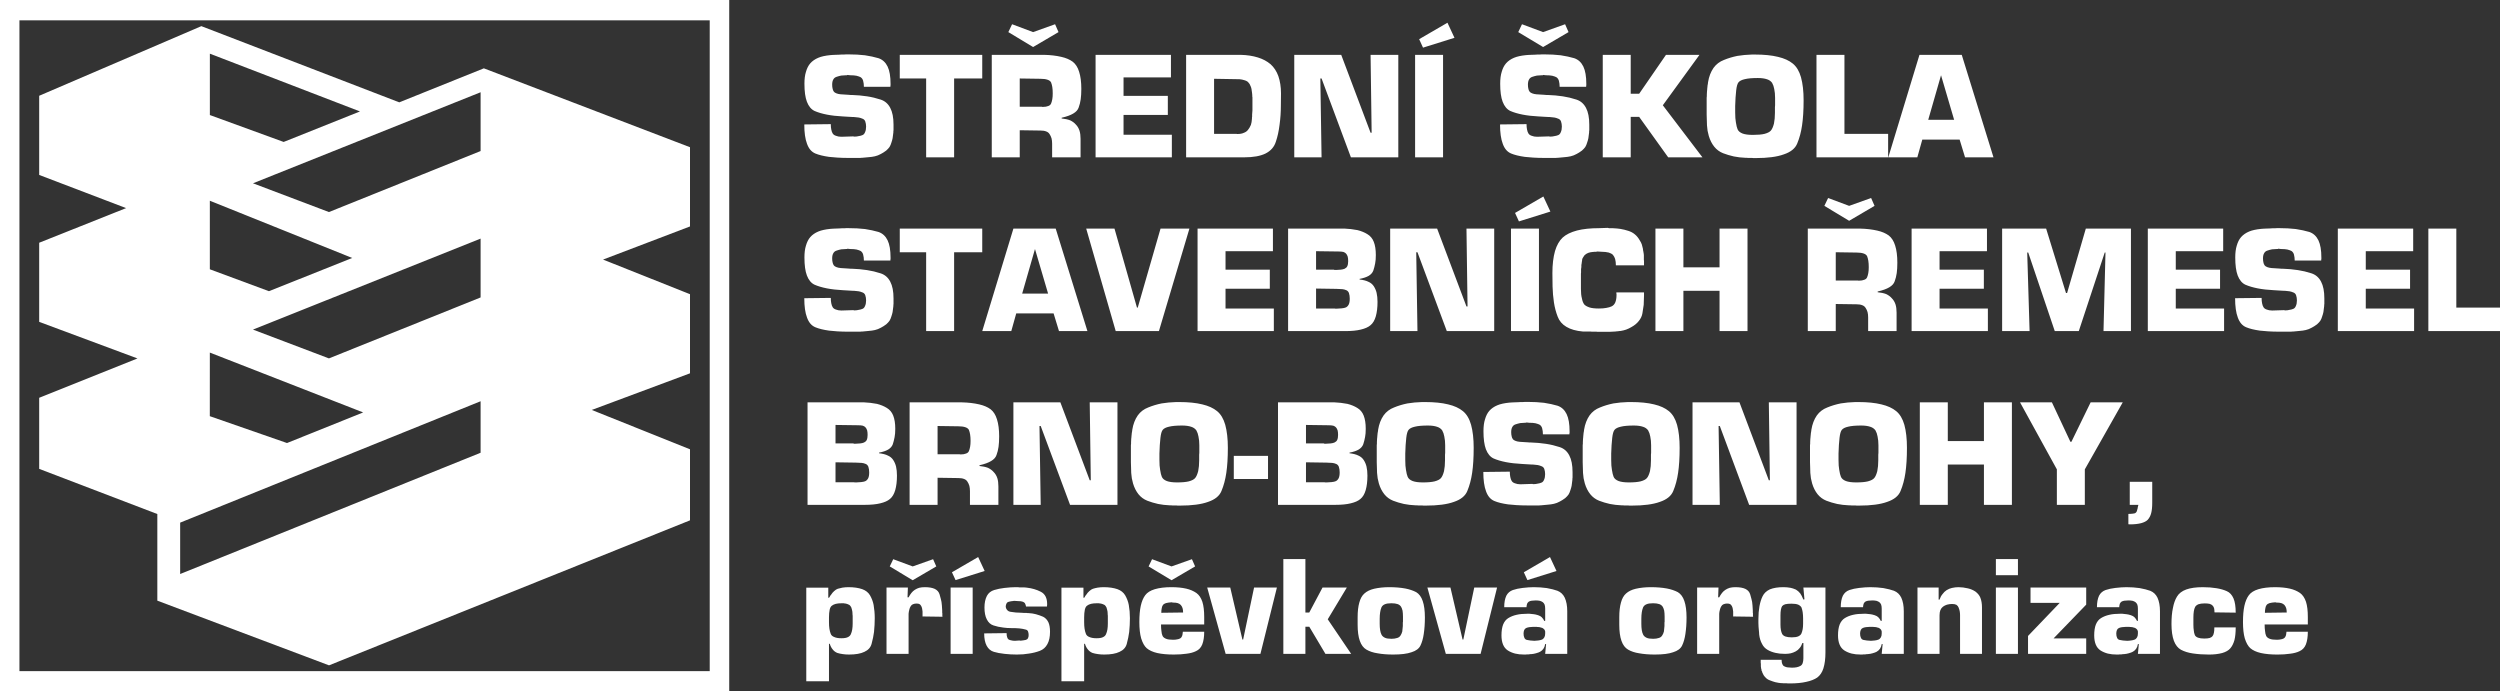
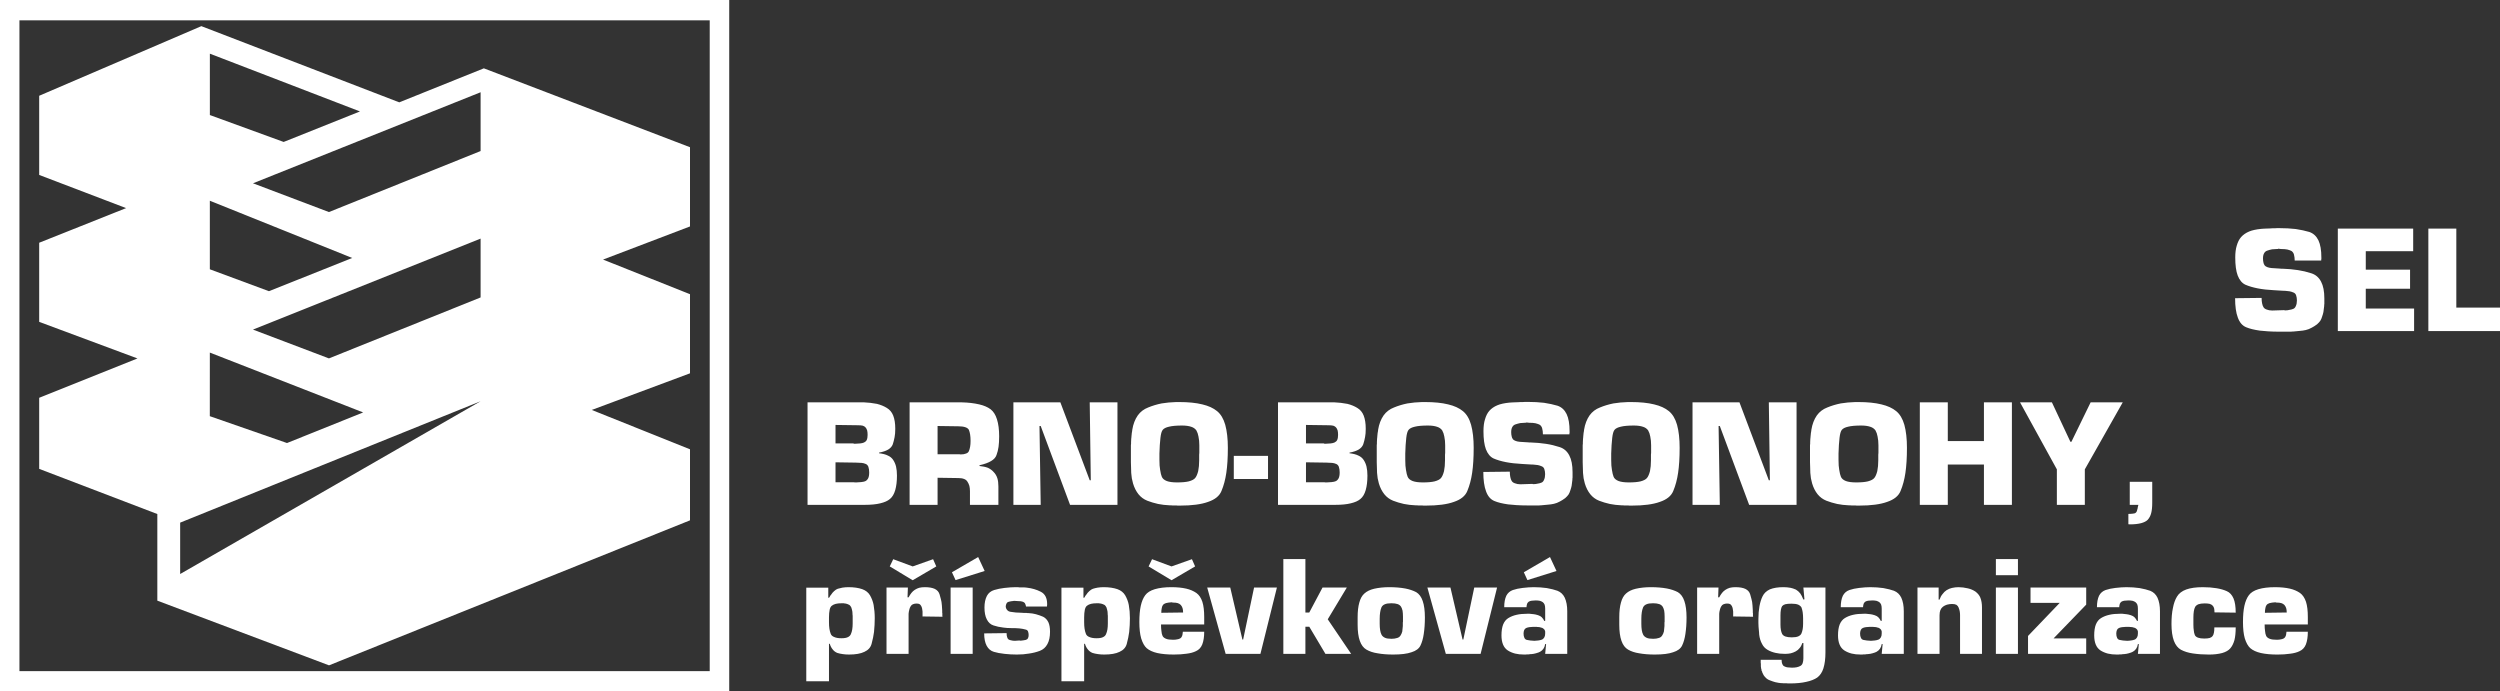
<svg xmlns="http://www.w3.org/2000/svg" width="235" height="65" viewBox="0 0 235 65" fill="none">
  <rect x="0" y="0" width="235" height="65" fill="#333333" stroke="none" />
  <g id="SS_BOSONOHY_LOGO">
-     <path id="Vector" fill-rule="evenodd" clip-rule="evenodd" d="M66.714 63.089H1.827V1.911H66.714V63.089ZM0 65H68.547V0H0V65ZM16.935 49.128L45.176 37.717V42.559L16.935 53.957V49.128ZM19.725 33.143L34.136 38.769L26.977 41.645L19.722 39.12L19.725 33.143ZM19.725 18.869L33.108 24.249L25.281 27.372L19.725 25.313V18.869ZM19.727 5.046L33.837 10.476L26.663 13.343L19.727 10.814V5.046ZM45.176 8.672V14.198L30.92 19.933L23.78 17.229L45.176 8.672ZM45.176 27.959L30.92 33.69L23.78 30.981L45.176 22.429V27.959ZM14.789 56.462L30.928 62.542L64.86 48.912V42.234L55.625 38.535L64.86 35.092V27.655L56.687 24.4L64.86 21.286V13.839L45.482 6.423L37.531 9.62L18.927 2.458L3.684 9.002V16.444L11.854 19.562L3.684 22.817V30.255L12.921 33.693L3.684 37.392V44.074L14.789 48.319V56.462Z" fill="white" />
-     <path id="Vector_2" d="M83.698 8.159H81.206C81.206 7.952 81.182 7.76 81.132 7.582C81.091 7.445 81.015 7.338 80.91 7.265C80.829 7.216 80.7 7.17 80.516 7.122C80.364 7.091 80.164 7.074 79.914 7.074L79.65 7.045C79.631 7.065 79.621 7.074 79.621 7.074H79.528C79.418 7.074 79.269 7.083 79.078 7.103C78.939 7.129 78.792 7.17 78.64 7.221C78.501 7.265 78.398 7.346 78.332 7.468C78.261 7.587 78.224 7.748 78.224 7.955C78.224 8.112 78.239 8.241 78.269 8.35C78.281 8.439 78.323 8.531 78.389 8.624C78.432 8.682 78.516 8.733 78.64 8.781C78.74 8.822 78.873 8.851 79.034 8.865C79.083 8.874 79.161 8.879 79.271 8.879C79.318 8.889 79.391 8.894 79.486 8.894C79.537 8.904 79.616 8.908 79.721 8.908C79.77 8.92 79.849 8.928 79.959 8.928H80.088C80.57 8.942 81.039 8.986 81.499 9.055C81.932 9.12 82.357 9.221 82.773 9.358C83.174 9.486 83.477 9.746 83.683 10.141C83.888 10.526 83.991 11.05 83.991 11.712V12.235C83.991 12.283 83.986 12.314 83.977 12.334V12.433C83.966 12.461 83.962 12.5 83.962 12.553C83.942 12.75 83.925 12.897 83.905 12.996C83.881 13.123 83.839 13.268 83.784 13.427C83.744 13.568 83.688 13.698 83.612 13.822C83.539 13.925 83.436 14.036 83.304 14.153C83.123 14.289 82.954 14.395 82.803 14.472C82.621 14.575 82.433 14.647 82.242 14.691C82.061 14.732 81.866 14.761 81.655 14.775C81.521 14.794 81.316 14.813 81.039 14.832H80.954C80.914 14.832 80.888 14.837 80.868 14.845H79.706C79.374 14.845 79.039 14.835 78.704 14.813C78.371 14.792 78.112 14.77 77.931 14.746C77.4 14.671 76.971 14.566 76.642 14.429C76.283 14.279 76.024 13.976 75.86 13.518C75.688 13.068 75.603 12.461 75.603 11.698L78.095 11.669C78.095 11.864 78.11 12.031 78.139 12.17C78.168 12.332 78.215 12.459 78.278 12.556C78.342 12.652 78.443 12.721 78.577 12.764C78.723 12.825 78.895 12.856 79.09 12.856L80.223 12.82C80.232 12.835 80.257 12.841 80.296 12.841H80.352C80.472 12.841 80.599 12.825 80.731 12.791C80.841 12.777 80.949 12.75 81.054 12.707C81.174 12.666 81.262 12.57 81.318 12.418C81.382 12.281 81.413 12.107 81.413 11.896C81.413 11.727 81.387 11.566 81.333 11.409C81.286 11.291 81.206 11.21 81.091 11.164C80.951 11.106 80.832 11.068 80.731 11.05C80.685 11.046 80.621 11.039 80.543 11.029C80.462 11.02 80.372 11.01 80.266 11H80.166C80.046 11 79.964 10.995 79.914 10.985C79.804 10.985 79.726 10.981 79.68 10.972C79.589 10.972 79.518 10.969 79.472 10.959C79.367 10.959 79.288 10.954 79.234 10.945C78.672 10.916 78.171 10.861 77.731 10.774C77.275 10.685 76.889 10.57 76.569 10.43C76.256 10.283 76.013 9.994 75.848 9.563C75.693 9.154 75.617 8.588 75.617 7.868C75.617 7.428 75.663 7.057 75.759 6.756C75.852 6.426 75.987 6.159 76.168 5.952C76.363 5.731 76.615 5.558 76.921 5.43C77.197 5.312 77.571 5.23 78.039 5.182C78.124 5.172 78.197 5.167 78.261 5.165C78.323 5.162 78.389 5.16 78.462 5.156C78.648 5.156 78.787 5.151 78.885 5.141C78.985 5.141 79.059 5.136 79.105 5.127H79.327C79.376 5.117 79.447 5.112 79.543 5.112H79.75C80.318 5.112 80.836 5.141 81.306 5.196C81.773 5.266 82.198 5.36 82.58 5.471C82.962 5.603 83.246 5.866 83.434 6.255C83.62 6.641 83.712 7.185 83.712 7.885V8.032C83.703 8.042 83.698 8.051 83.698 8.061V8.189V8.159ZM89.687 7.377V14.789H87.058V7.377H84.578V5.156H92.331V7.377H89.687ZM93.226 14.789V5.156H98.156C98.743 5.169 99.281 5.232 99.768 5.346C100.201 5.444 100.56 5.598 100.841 5.806C101.111 6.017 101.309 6.33 101.436 6.741C101.575 7.175 101.644 7.712 101.644 8.352C101.644 8.737 101.624 9.064 101.587 9.332C101.548 9.609 101.485 9.869 101.395 10.107C101.321 10.328 101.152 10.517 100.886 10.673C100.631 10.827 100.269 10.959 99.795 11.068V11.137C100.1 11.167 100.367 11.224 100.592 11.309C100.815 11.417 100.996 11.549 101.127 11.706C101.282 11.859 101.397 12.053 101.472 12.283C101.539 12.493 101.573 12.753 101.573 13.056V14.789H98.9V13.508C98.9 13.316 98.88 13.148 98.844 13.003C98.795 12.847 98.736 12.719 98.665 12.616C98.591 12.493 98.484 12.406 98.342 12.356C98.2 12.297 98.022 12.271 97.806 12.271L95.855 12.242V14.789H93.226ZM95.855 10.035H97.933C97.944 10.045 97.963 10.05 97.992 10.05H98.034C98.24 10.05 98.406 10.02 98.536 9.965C98.665 9.922 98.753 9.845 98.8 9.736C98.849 9.626 98.885 9.491 98.915 9.329C98.944 9.171 98.956 8.988 98.956 8.781C98.956 8.554 98.944 8.352 98.915 8.174C98.89 8.022 98.853 7.88 98.8 7.743C98.743 7.635 98.635 7.553 98.479 7.498C98.301 7.435 98.078 7.406 97.806 7.406L95.855 7.377V10.035ZM97.112 4.421L94.784 3.018L95.136 2.278L97.112 3.018L99.178 2.278L99.501 3.018L97.112 4.421ZM105.613 7.278V9.014H109.776V10.805H105.613V12.666H110.154V14.789H102.984V5.156H110.069V7.278H105.613ZM111.495 14.789V5.156H116.611C117.217 5.169 117.76 5.251 118.245 5.403C118.702 5.543 119.098 5.754 119.433 6.036C119.753 6.323 119.998 6.696 120.164 7.151C120.331 7.635 120.414 8.179 120.414 8.781L120.402 9.895C120.402 10.533 120.36 11.144 120.279 11.727C120.206 12.322 120.091 12.854 119.927 13.33C119.775 13.815 119.453 14.18 118.961 14.43C118.474 14.669 117.807 14.789 116.96 14.789H111.495ZM114.123 12.582H116.248C116.256 12.591 116.266 12.596 116.276 12.596H116.319C116.566 12.596 116.762 12.56 116.907 12.49C117.073 12.433 117.205 12.341 117.305 12.216C117.401 12.107 117.494 11.949 117.584 11.742C117.638 11.583 117.67 11.386 117.684 11.15V11.065C117.684 11.024 117.689 10.988 117.699 10.959V10.777C117.699 10.687 117.704 10.62 117.714 10.572C117.714 10.497 117.718 10.435 117.729 10.382V9.142C117.718 9.133 117.714 9.108 117.714 9.069V8.986C117.709 8.93 117.706 8.879 117.704 8.834C117.701 8.791 117.694 8.735 117.684 8.667C117.675 8.602 117.667 8.55 117.66 8.509C117.653 8.47 117.648 8.427 117.643 8.379C117.628 8.285 117.601 8.198 117.565 8.119C117.52 8.01 117.487 7.938 117.464 7.899C117.401 7.81 117.339 7.739 117.278 7.68C117.2 7.625 117.117 7.582 117.027 7.555C116.899 7.517 116.812 7.493 116.762 7.483C116.716 7.473 116.672 7.466 116.63 7.462C116.589 7.457 116.535 7.452 116.469 7.442H116.248L114.123 7.406V12.582ZM131.441 5.156V14.789H126.985L124.227 7.377H124.112L124.227 14.789H121.661V5.156H126.075L128.834 12.476H128.934L128.834 5.156H131.441ZM135.647 5.156V14.789H133.019V5.156H135.647ZM136.061 2.137L136.721 3.554L133.764 4.479L133.4 3.682L136.061 2.137ZM149.099 8.159H146.606C146.606 7.952 146.582 7.76 146.533 7.582C146.491 7.445 146.415 7.338 146.31 7.265C146.229 7.216 146.1 7.17 145.916 7.122C145.765 7.091 145.564 7.074 145.315 7.074L145.051 7.045C145.031 7.065 145.021 7.074 145.021 7.074H144.929C144.818 7.074 144.669 7.083 144.478 7.103C144.339 7.129 144.193 7.17 144.041 7.221C143.901 7.265 143.799 7.346 143.732 7.468C143.662 7.587 143.625 7.748 143.625 7.955C143.625 8.112 143.639 8.241 143.669 8.35C143.681 8.439 143.723 8.531 143.789 8.624C143.833 8.682 143.916 8.733 144.041 8.781C144.141 8.822 144.273 8.851 144.435 8.865C144.483 8.874 144.562 8.879 144.671 8.879C144.718 8.889 144.792 8.894 144.887 8.894C144.938 8.904 145.017 8.908 145.122 8.908C145.171 8.92 145.249 8.928 145.359 8.928H145.489C145.97 8.942 146.44 8.986 146.9 9.055C147.332 9.12 147.758 9.221 148.174 9.358C148.575 9.486 148.878 9.746 149.084 10.141C149.289 10.526 149.392 11.05 149.392 11.712V12.235C149.392 12.283 149.387 12.314 149.377 12.334V12.433C149.367 12.461 149.363 12.5 149.363 12.553C149.342 12.75 149.325 12.897 149.306 12.996C149.281 13.123 149.24 13.268 149.184 13.427C149.145 13.568 149.088 13.698 149.013 13.822C148.94 13.925 148.836 14.036 148.704 14.153C148.524 14.289 148.355 14.395 148.203 14.472C148.022 14.575 147.834 14.647 147.643 14.691C147.462 14.732 147.266 14.761 147.056 14.775C146.922 14.794 146.716 14.813 146.44 14.832H146.354C146.315 14.832 146.288 14.837 146.269 14.845H145.107C144.774 14.845 144.439 14.835 144.104 14.813C143.772 14.792 143.512 14.77 143.331 14.746C142.801 14.671 142.371 14.566 142.043 14.429C141.683 14.279 141.424 13.976 141.26 13.518C141.089 13.068 141.003 12.461 141.003 11.698L143.495 11.669C143.495 11.864 143.51 12.031 143.539 12.17C143.569 12.332 143.615 12.459 143.679 12.556C143.742 12.652 143.843 12.721 143.977 12.764C144.124 12.825 144.295 12.856 144.49 12.856L145.623 12.82C145.633 12.835 145.657 12.841 145.696 12.841H145.752C145.872 12.841 145.999 12.825 146.132 12.791C146.242 12.777 146.349 12.75 146.455 12.707C146.574 12.666 146.662 12.57 146.718 12.418C146.782 12.281 146.814 12.107 146.814 11.896C146.814 11.727 146.787 11.566 146.734 11.409C146.687 11.291 146.606 11.21 146.491 11.164C146.352 11.106 146.232 11.068 146.132 11.05C146.085 11.046 146.022 11.039 145.944 11.029C145.863 11.02 145.773 11.01 145.667 11H145.567C145.447 11 145.364 10.995 145.315 10.985C145.205 10.985 145.127 10.981 145.08 10.972C144.99 10.972 144.919 10.969 144.872 10.959C144.767 10.959 144.689 10.954 144.635 10.945C144.073 10.916 143.571 10.861 143.131 10.774C142.676 10.685 142.29 10.57 141.969 10.43C141.656 10.283 141.414 9.994 141.248 9.563C141.093 9.154 141.018 8.588 141.018 7.868C141.018 7.428 141.064 7.057 141.16 6.756C141.252 6.426 141.388 6.159 141.569 5.952C141.763 5.731 142.016 5.558 142.321 5.43C142.598 5.312 142.972 5.23 143.439 5.182C143.525 5.172 143.598 5.167 143.662 5.165C143.723 5.162 143.789 5.16 143.862 5.156C144.048 5.156 144.188 5.151 144.285 5.141C144.386 5.141 144.459 5.136 144.505 5.127H144.728C144.777 5.117 144.847 5.112 144.943 5.112H145.151C145.718 5.112 146.237 5.141 146.706 5.196C147.174 5.266 147.599 5.36 147.981 5.471C148.362 5.603 148.646 5.866 148.834 6.255C149.02 6.641 149.113 7.185 149.113 7.885V8.032C149.103 8.042 149.099 8.051 149.099 8.061V8.189V8.159ZM145.051 4.421L142.715 3.018L143.067 2.278L145.051 3.018L147.12 2.278L147.443 3.018L145.051 4.421ZM153.287 5.156V8.81H154.083L156.601 5.156H159.751L156.305 9.895L160.03 14.789H156.81L154.083 10.988H153.287V14.789H150.659V5.156H153.287ZM160.426 10.777V9.183C160.426 9.115 160.431 9.069 160.441 9.041V8.894C160.441 8.771 160.446 8.674 160.456 8.607C160.466 8.54 160.471 8.484 160.473 8.444C160.475 8.406 160.478 8.362 160.482 8.314C160.482 8.249 160.487 8.2 160.497 8.174C160.497 8.109 160.502 8.054 160.512 8.013C160.516 8.003 160.522 7.989 160.524 7.969C160.527 7.95 160.529 7.931 160.532 7.912C160.532 7.895 160.536 7.88 160.541 7.87C160.541 7.804 160.546 7.757 160.556 7.729C160.642 7.202 160.812 6.754 161.072 6.381C161.319 6.039 161.647 5.788 162.053 5.634C162.437 5.476 162.857 5.348 163.315 5.254C163.75 5.182 164.208 5.141 164.684 5.127H164.973C165.821 5.127 166.545 5.199 167.137 5.346C167.714 5.481 168.179 5.692 168.529 5.981C168.876 6.268 169.133 6.693 169.294 7.265C169.458 7.861 169.539 8.583 169.539 9.429C169.539 10.355 169.489 11.14 169.394 11.785C169.304 12.409 169.152 12.978 168.937 13.492C168.751 13.952 168.331 14.294 167.675 14.512C167.035 14.744 166.159 14.859 165.051 14.859H164.814C164.784 14.849 164.743 14.845 164.684 14.845H164.312C164.283 14.837 164.241 14.832 164.183 14.832H164.061C163.689 14.818 163.327 14.775 162.979 14.705C162.615 14.623 162.278 14.522 161.967 14.402C161.637 14.269 161.363 14.067 161.143 13.795C160.918 13.516 160.747 13.179 160.627 12.779C160.581 12.601 160.541 12.438 160.512 12.293C160.492 12.18 160.475 12.009 160.456 11.785C160.446 11.677 160.441 11.505 160.441 11.277C160.431 11.174 160.426 11.005 160.426 10.777ZM163.107 9.994V10.572C163.107 10.962 163.129 11.27 163.173 11.496C163.219 11.797 163.273 12.014 163.329 12.144C163.398 12.319 163.555 12.454 163.804 12.553C164.033 12.637 164.354 12.68 164.772 12.68C165.239 12.68 165.607 12.647 165.868 12.582C166.164 12.503 166.364 12.396 166.47 12.264C166.579 12.132 166.673 11.92 166.751 11.622C166.812 11.33 166.844 10.99 166.844 10.6V10.078C166.844 10.003 166.849 9.941 166.858 9.895V9.197C166.858 8.891 166.832 8.612 166.778 8.364C166.741 8.147 166.673 7.955 166.577 7.787C166.463 7.63 166.306 7.519 166.105 7.454C165.875 7.375 165.587 7.334 165.237 7.334C164.706 7.334 164.3 7.37 164.019 7.44C163.725 7.505 163.525 7.606 163.415 7.743C163.315 7.87 163.243 8.119 163.202 8.492C163.153 8.913 163.122 9.404 163.107 9.965V10.02V9.994ZM173.378 5.156V12.582H177.484V14.789H170.749V5.156H173.378ZM184.205 13.123H180.696L180.228 14.789H177.5L180.429 5.156H184.405L187.387 14.789H184.714L184.205 13.123ZM183.689 11.263L182.457 7.074L181.253 11.263H183.689ZM83.698 24.493H81.206C81.206 24.286 81.182 24.094 81.132 23.915C81.091 23.778 81.015 23.672 80.91 23.597C80.829 23.55 80.7 23.503 80.516 23.455C80.364 23.424 80.164 23.408 79.914 23.408L79.65 23.378C79.631 23.398 79.621 23.408 79.621 23.408H79.528C79.418 23.408 79.269 23.417 79.078 23.436C78.939 23.463 78.792 23.503 78.64 23.555C78.501 23.597 78.398 23.68 78.332 23.802C78.261 23.92 78.224 24.082 78.224 24.289C78.224 24.445 78.239 24.575 78.269 24.683C78.281 24.772 78.323 24.864 78.389 24.958C78.432 25.016 78.516 25.066 78.64 25.114C78.74 25.155 78.873 25.184 79.034 25.198C79.083 25.208 79.161 25.213 79.271 25.213C79.318 25.223 79.391 25.227 79.486 25.227C79.537 25.237 79.616 25.242 79.721 25.242C79.77 25.254 79.849 25.261 79.959 25.261H80.088C80.57 25.276 81.039 25.319 81.499 25.389C81.932 25.454 82.357 25.555 82.773 25.692C83.174 25.82 83.477 26.08 83.683 26.474C83.888 26.86 83.991 27.384 83.991 28.046V28.569C83.991 28.617 83.986 28.648 83.977 28.667V28.766C83.966 28.795 83.962 28.833 83.962 28.886C83.942 29.083 83.925 29.231 83.905 29.33C83.881 29.457 83.839 29.602 83.784 29.76C83.744 29.902 83.688 30.032 83.612 30.155C83.539 30.259 83.436 30.369 83.304 30.487C83.123 30.622 82.954 30.728 82.803 30.805C82.621 30.909 82.433 30.98 82.242 31.024C82.061 31.065 81.866 31.094 81.655 31.108C81.521 31.127 81.316 31.147 81.039 31.166H80.954C80.914 31.166 80.888 31.171 80.868 31.178H79.706C79.374 31.178 79.039 31.169 78.704 31.147C78.371 31.125 78.112 31.104 77.931 31.079C77.4 31.005 76.971 30.899 76.642 30.762C76.283 30.612 76.024 30.309 75.86 29.852C75.688 29.401 75.603 28.795 75.603 28.032L78.095 28.003C78.095 28.198 78.11 28.364 78.139 28.504C78.168 28.665 78.215 28.793 78.278 28.889C78.342 28.985 78.443 29.055 78.577 29.098C78.723 29.158 78.895 29.189 79.09 29.189L80.223 29.153C80.232 29.168 80.257 29.175 80.296 29.175H80.352C80.472 29.175 80.599 29.158 80.731 29.125C80.841 29.11 80.949 29.083 81.054 29.04C81.174 29 81.262 28.903 81.318 28.751C81.382 28.614 81.413 28.441 81.413 28.229C81.413 28.061 81.387 27.899 81.333 27.743C81.286 27.625 81.206 27.543 81.091 27.497C80.951 27.44 80.832 27.401 80.731 27.384C80.685 27.38 80.621 27.372 80.543 27.362C80.462 27.353 80.372 27.344 80.266 27.334H80.166C80.046 27.334 79.964 27.329 79.914 27.319C79.804 27.319 79.726 27.314 79.68 27.305C79.589 27.305 79.518 27.302 79.472 27.293C79.367 27.293 79.288 27.288 79.234 27.279C78.672 27.249 78.171 27.194 77.731 27.107C77.275 27.018 76.889 26.903 76.569 26.763C76.256 26.616 76.013 26.328 75.848 25.896C75.693 25.488 75.617 24.922 75.617 24.202C75.617 23.762 75.663 23.39 75.759 23.09C75.852 22.76 75.987 22.493 76.168 22.286C76.363 22.064 76.615 21.891 76.921 21.763C77.197 21.646 77.571 21.564 78.039 21.515C78.124 21.506 78.197 21.501 78.261 21.499C78.323 21.496 78.389 21.494 78.462 21.489C78.648 21.489 78.787 21.484 78.885 21.474C78.985 21.474 79.059 21.469 79.105 21.46H79.327C79.376 21.451 79.447 21.446 79.543 21.446H79.75C80.318 21.446 80.836 21.474 81.306 21.529C81.773 21.599 82.198 21.694 82.58 21.804C82.962 21.937 83.246 22.199 83.434 22.589C83.62 22.974 83.712 23.518 83.712 24.219V24.366C83.703 24.375 83.698 24.385 83.698 24.394V24.522V24.493ZM89.687 23.711V31.123H87.058V23.711H84.578V21.489H92.331V23.711H89.687ZM99.037 29.457H95.527L95.061 31.123H92.331L95.26 21.489H99.237L102.218 31.123H99.545L99.037 29.457ZM98.52 27.596L97.288 23.408L96.085 27.596H98.52ZM109.09 21.489H111.805L108.939 31.123H104.877L102.103 21.489H104.762L106.875 28.915H106.948L109.09 21.489ZM115.2 23.612V25.348H119.362V27.139H115.2V29H119.741V31.123H112.571V21.489H119.655V23.612H115.2ZM121.081 31.123V21.489H126.406C126.782 21.503 127.184 21.549 127.608 21.631C127.958 21.72 128.266 21.845 128.533 22.011C128.809 22.175 129.013 22.416 129.135 22.731C129.265 23.058 129.328 23.473 129.328 23.97C129.328 24.281 129.309 24.544 129.265 24.756C129.22 24.999 129.164 25.225 129.093 25.432C129.02 25.63 128.878 25.793 128.663 25.926C128.442 26.053 128.156 26.149 127.802 26.215V26.272C128.151 26.313 128.428 26.385 128.633 26.489C128.849 26.583 129.015 26.722 129.135 26.905C129.26 27.098 129.348 27.305 129.401 27.527C129.458 27.772 129.487 28.056 129.487 28.379C129.487 28.906 129.433 29.358 129.326 29.734C129.218 30.109 129.052 30.389 128.826 30.572C128.616 30.752 128.313 30.887 127.917 30.98C127.54 31.075 127.051 31.123 126.449 31.123H121.081ZM123.71 29H125.457C125.464 29.009 125.483 29.014 125.513 29.014H125.662C125.791 29.014 125.941 29.005 126.11 28.985C126.278 28.966 126.398 28.945 126.464 28.915C126.589 28.877 126.689 28.786 126.772 28.641C126.843 28.508 126.877 28.321 126.877 28.075C126.877 27.882 126.853 27.704 126.799 27.541C126.743 27.408 126.66 27.322 126.55 27.279C126.42 27.223 126.296 27.189 126.171 27.18C125.96 27.163 125.779 27.154 125.628 27.154L123.71 27.124V29ZM123.71 25.348H125.383C125.403 25.367 125.423 25.376 125.442 25.376H125.598C125.713 25.376 125.86 25.367 126.041 25.348C126.176 25.333 126.293 25.304 126.391 25.264C126.51 25.206 126.594 25.129 126.642 25.03C126.699 24.912 126.728 24.753 126.728 24.55C126.728 24.377 126.714 24.233 126.684 24.12C126.642 23.997 126.592 23.906 126.535 23.846C126.484 23.778 126.396 23.725 126.278 23.682C126.159 23.655 126.012 23.641 125.833 23.641L123.71 23.612V25.348ZM140.455 21.489V31.123H136L133.241 23.711H133.126L133.241 31.123H130.676V21.489H135.09L137.848 28.809H137.949L137.848 21.489H140.455ZM144.662 21.489V31.123H142.033V21.489H144.662ZM145.075 18.47L145.736 19.888L142.779 20.812L142.414 20.015L145.075 18.47ZM151.938 27.483H154.537V27.772C154.537 27.993 154.528 28.287 154.508 28.655C154.493 28.799 154.454 29.067 154.386 29.457C154.344 29.707 154.232 29.946 154.051 30.17C153.875 30.396 153.64 30.589 153.349 30.747C153.209 30.834 153.048 30.911 152.862 30.98C152.713 31.034 152.544 31.075 152.353 31.108C152.304 31.113 152.263 31.116 152.226 31.118C152.192 31.12 152.146 31.127 152.087 31.137C152.04 31.142 152 31.144 151.962 31.147C151.925 31.149 151.879 31.154 151.822 31.164C151.693 31.164 151.6 31.169 151.544 31.178C151.485 31.188 151.397 31.192 151.277 31.192H150.174C150.145 31.183 150.108 31.178 150.059 31.178H149.636C149.61 31.169 149.563 31.164 149.502 31.164H148.8C148.159 31.108 147.641 30.962 147.242 30.723C146.841 30.487 146.57 30.165 146.42 29.76C146.259 29.344 146.142 28.901 146.071 28.437C145.997 27.95 145.956 27.452 145.941 26.934L145.926 25.663C145.926 24.869 146.007 24.18 146.171 23.597C146.332 23.053 146.574 22.63 146.892 22.329C147.208 22.043 147.658 21.821 148.24 21.667C148.805 21.52 149.499 21.448 150.326 21.448L151.135 21.419C151.172 21.438 151.206 21.448 151.236 21.448H151.556C151.906 21.467 152.158 21.489 152.316 21.517C152.574 21.561 152.816 21.619 153.041 21.694C153.283 21.766 153.493 21.874 153.672 22.026C153.853 22.17 154.011 22.368 154.151 22.618C154.227 22.731 154.285 22.852 154.33 22.977C154.354 23.053 154.386 23.181 154.43 23.364C154.434 23.378 154.437 23.4 154.439 23.424C154.442 23.45 154.444 23.477 154.446 23.506C154.449 23.535 154.454 23.557 154.459 23.569C154.469 23.612 154.476 23.648 154.481 23.675C154.486 23.703 154.488 23.732 154.493 23.759C154.499 23.773 154.503 23.795 154.506 23.819C154.508 23.846 154.511 23.872 154.513 23.898C154.515 23.923 154.518 23.944 154.523 23.956V24.452C154.523 24.479 154.528 24.498 154.537 24.507V24.939H151.893C151.893 24.722 151.869 24.524 151.822 24.346C151.784 24.214 151.715 24.084 151.615 23.956C151.519 23.862 151.387 23.79 151.221 23.74C151.021 23.692 150.806 23.667 150.576 23.667L150.131 23.641C150.124 23.648 150.108 23.653 150.089 23.653C150.079 23.662 150.064 23.667 150.045 23.667H149.837C149.827 23.677 149.815 23.682 149.795 23.682H149.737C149.7 23.687 149.668 23.692 149.641 23.694C149.614 23.696 149.573 23.702 149.516 23.711C149.507 23.711 149.475 23.718 149.421 23.735C149.37 23.752 149.323 23.764 149.287 23.773C149.211 23.802 149.145 23.836 149.093 23.872C149.018 23.93 148.961 23.975 148.927 24.014C148.861 24.113 148.822 24.17 148.815 24.19C148.771 24.247 148.741 24.31 148.726 24.38C148.722 24.414 148.719 24.442 148.717 24.469C148.714 24.495 148.709 24.532 148.7 24.577C148.68 24.671 148.671 24.741 148.671 24.782V24.84C148.655 24.849 148.648 24.856 148.648 24.866V25.1C148.639 25.129 148.634 25.16 148.634 25.198C148.624 25.227 148.619 25.261 148.619 25.304V25.622C148.611 25.651 148.607 25.682 148.607 25.721V27.165C148.607 27.529 148.636 27.822 148.7 28.049C148.741 28.287 148.815 28.474 148.915 28.612C149.006 28.72 149.172 28.817 149.416 28.901C149.622 28.966 149.915 29 150.297 29C150.568 29 150.798 28.98 150.984 28.945C151.194 28.911 151.366 28.862 151.5 28.795C151.652 28.72 151.764 28.595 151.838 28.422C151.913 28.234 151.953 28.008 151.953 27.745V27.625C151.943 27.616 151.938 27.605 151.938 27.596V27.483ZM164.266 21.489V31.123H161.637V27.336H158.24V31.123H155.611V21.489H158.24V25.129H161.637V21.489H164.266ZM169.932 31.123V21.489H174.862C175.45 21.503 175.987 21.566 176.475 21.679C176.908 21.777 177.266 21.932 177.548 22.139C177.817 22.351 178.015 22.664 178.142 23.075C178.282 23.508 178.35 24.045 178.35 24.686C178.35 25.071 178.331 25.398 178.294 25.665C178.255 25.942 178.191 26.202 178.101 26.44C178.027 26.662 177.858 26.85 177.592 27.007C177.338 27.16 176.976 27.293 176.501 27.401V27.471C176.807 27.5 177.073 27.557 177.299 27.642C177.521 27.75 177.702 27.882 177.834 28.039C177.988 28.193 178.103 28.386 178.179 28.617C178.245 28.826 178.279 29.086 178.279 29.39V31.123H175.606V29.842C175.606 29.65 175.587 29.481 175.55 29.336C175.501 29.18 175.443 29.053 175.371 28.949C175.298 28.826 175.19 28.739 175.049 28.689C174.907 28.631 174.728 28.604 174.513 28.604L172.561 28.576V31.123H169.932ZM172.561 26.368H174.64C174.65 26.378 174.67 26.383 174.699 26.383H174.74C174.946 26.383 175.112 26.354 175.242 26.298C175.371 26.255 175.459 26.178 175.506 26.07C175.555 25.959 175.591 25.825 175.621 25.663C175.65 25.504 175.662 25.321 175.662 25.114C175.662 24.888 175.65 24.686 175.621 24.507C175.596 24.356 175.56 24.214 175.506 24.077C175.45 23.968 175.342 23.886 175.186 23.831C175.007 23.768 174.785 23.74 174.513 23.74L172.561 23.711V26.368ZM173.819 20.755L171.49 19.351L171.842 18.612L173.819 19.351L175.885 18.612L176.208 19.351L173.819 20.755ZM182.319 23.612V25.348H186.482V27.139H182.319V29H186.861V31.123H179.691V21.489H186.775V23.612H182.319ZM200.309 21.489V31.123H197.729L197.915 23.74H197.844L195.406 31.123H193.148L190.654 23.74H190.558L190.781 31.123H188.2V21.489H192.337L194.202 27.541H194.308L196.066 21.489H200.309ZM204.523 23.612V25.348H208.685V27.139H204.523V29H209.064V31.123H201.894V21.489H208.979V23.612H204.523Z" fill="white" />
+     <path id="Vector" fill-rule="evenodd" clip-rule="evenodd" d="M66.714 63.089H1.827V1.911H66.714V63.089ZM0 65H68.547V0H0V65ZM16.935 49.128L45.176 37.717L16.935 53.957V49.128ZM19.725 33.143L34.136 38.769L26.977 41.645L19.722 39.12L19.725 33.143ZM19.725 18.869L33.108 24.249L25.281 27.372L19.725 25.313V18.869ZM19.727 5.046L33.837 10.476L26.663 13.343L19.727 10.814V5.046ZM45.176 8.672V14.198L30.92 19.933L23.78 17.229L45.176 8.672ZM45.176 27.959L30.92 33.69L23.78 30.981L45.176 22.429V27.959ZM14.789 56.462L30.928 62.542L64.86 48.912V42.234L55.625 38.535L64.86 35.092V27.655L56.687 24.4L64.86 21.286V13.839L45.482 6.423L37.531 9.62L18.927 2.458L3.684 9.002V16.444L11.854 19.562L3.684 22.817V30.255L12.921 33.693L3.684 37.392V44.074L14.789 48.319V56.462Z" fill="white" />
    <path id="Vector_3" d="M218.194 24.492H215.702C215.702 24.285 215.677 24.093 215.629 23.915C215.587 23.777 215.511 23.672 215.406 23.597C215.325 23.549 215.196 23.503 215.013 23.455C214.861 23.424 214.66 23.407 214.41 23.407L214.146 23.378C214.127 23.397 214.117 23.407 214.117 23.407H214.024C213.914 23.407 213.765 23.417 213.574 23.435C213.435 23.462 213.288 23.503 213.137 23.554C212.997 23.597 212.895 23.679 212.829 23.802C212.758 23.92 212.721 24.081 212.721 24.288C212.721 24.444 212.736 24.574 212.765 24.682C212.777 24.772 212.818 24.863 212.885 24.957C212.928 25.015 213.011 25.066 213.137 25.114C213.237 25.154 213.369 25.183 213.53 25.198C213.579 25.207 213.657 25.212 213.767 25.212C213.814 25.222 213.887 25.227 213.982 25.227C214.034 25.236 214.112 25.241 214.217 25.241C214.266 25.253 214.344 25.261 214.455 25.261H214.584C215.066 25.275 215.536 25.318 215.996 25.388C216.429 25.453 216.854 25.554 217.27 25.691C217.67 25.819 217.974 26.079 218.18 26.473C218.385 26.859 218.488 27.384 218.488 28.046V28.568C218.488 28.616 218.483 28.648 218.473 28.667V28.766C218.463 28.794 218.458 28.833 218.458 28.886C218.439 29.083 218.422 29.23 218.402 29.329C218.378 29.456 218.336 29.601 218.279 29.76C218.241 29.902 218.184 30.032 218.108 30.154C218.035 30.259 217.933 30.369 217.8 30.487C217.619 30.622 217.451 30.727 217.299 30.804C217.118 30.908 216.93 30.98 216.739 31.024C216.558 31.064 216.362 31.094 216.152 31.108C216.017 31.127 215.812 31.146 215.536 31.166H215.45C215.411 31.166 215.384 31.171 215.364 31.177H214.203C213.87 31.177 213.535 31.168 213.2 31.146C212.867 31.124 212.608 31.103 212.427 31.079C211.896 31.004 211.466 30.899 211.139 30.761C210.779 30.612 210.52 30.308 210.356 29.852C210.185 29.401 210.099 28.794 210.099 28.031L212.591 28.003C212.591 28.198 212.606 28.363 212.635 28.503C212.665 28.664 212.711 28.792 212.775 28.888C212.838 28.985 212.938 29.054 213.073 29.098C213.22 29.158 213.391 29.189 213.587 29.189L214.719 29.153C214.729 29.168 214.753 29.175 214.792 29.175H214.849C214.968 29.175 215.095 29.158 215.228 29.124C215.337 29.11 215.446 29.083 215.55 29.04C215.67 29 215.758 28.903 215.815 28.751C215.878 28.614 215.91 28.441 215.91 28.229C215.91 28.06 215.883 27.899 215.829 27.742C215.782 27.624 215.702 27.542 215.587 27.497C215.448 27.439 215.328 27.401 215.228 27.384C215.181 27.379 215.117 27.372 215.039 27.362C214.959 27.352 214.868 27.343 214.763 27.333H214.663C214.543 27.333 214.459 27.329 214.41 27.319C214.301 27.319 214.223 27.314 214.176 27.305C214.085 27.305 214.015 27.302 213.968 27.292C213.863 27.292 213.784 27.287 213.731 27.278C213.168 27.249 212.667 27.194 212.227 27.107C211.772 27.018 211.386 26.902 211.065 26.762C210.752 26.616 210.51 26.327 210.343 25.896C210.189 25.487 210.114 24.921 210.114 24.201C210.114 23.761 210.16 23.39 210.255 23.089C210.349 22.759 210.483 22.492 210.664 22.285C210.86 22.064 211.111 21.891 211.417 21.762C211.694 21.645 212.068 21.563 212.535 21.515C212.62 21.505 212.694 21.501 212.758 21.498C212.818 21.496 212.885 21.493 212.958 21.488C213.144 21.488 213.283 21.484 213.381 21.474C213.481 21.474 213.554 21.469 213.601 21.459H213.824C213.873 21.45 213.944 21.445 214.039 21.445H214.247C214.814 21.445 215.333 21.474 215.802 21.529C216.269 21.599 216.695 21.693 217.077 21.804C217.458 21.936 217.741 22.198 217.93 22.588C218.115 22.974 218.209 23.518 218.209 24.218V24.365C218.199 24.375 218.194 24.384 218.194 24.394V24.522V24.492ZM222.383 23.612V25.347H226.546V27.138H222.383V29H226.925V31.122H219.755V21.488H226.839V23.612H222.383ZM230.894 21.488V28.915H235V31.122H228.265V21.488H230.894ZM75.909 47.456V37.822H81.233C81.61 37.836 82.01 37.882 82.436 37.964C82.785 38.053 83.094 38.178 83.36 38.344C83.637 38.508 83.839 38.749 83.962 39.064C84.092 39.392 84.155 39.805 84.155 40.304C84.155 40.614 84.135 40.877 84.092 41.089C84.047 41.331 83.991 41.558 83.921 41.765C83.847 41.963 83.706 42.126 83.49 42.258C83.27 42.386 82.983 42.482 82.629 42.547V42.605C82.979 42.646 83.255 42.718 83.46 42.822C83.676 42.916 83.842 43.055 83.962 43.239C84.087 43.43 84.175 43.638 84.229 43.859C84.285 44.105 84.314 44.389 84.314 44.711C84.314 45.239 84.26 45.691 84.153 46.066C84.045 46.442 83.879 46.722 83.654 46.905C83.443 47.085 83.14 47.22 82.744 47.313C82.367 47.407 81.878 47.456 81.277 47.456H75.909ZM78.538 45.333H80.284C80.291 45.342 80.31 45.347 80.34 45.347H80.489C80.618 45.347 80.768 45.337 80.936 45.318C81.106 45.299 81.225 45.277 81.292 45.248C81.416 45.209 81.516 45.118 81.6 44.974C81.671 44.841 81.704 44.654 81.704 44.408C81.704 44.216 81.68 44.037 81.626 43.874C81.57 43.741 81.487 43.655 81.377 43.611C81.247 43.556 81.123 43.522 80.998 43.513C80.787 43.496 80.606 43.486 80.455 43.486L78.538 43.457V45.333ZM78.538 41.681H80.211C80.23 41.7 80.249 41.709 80.269 41.709H80.425C80.54 41.709 80.687 41.7 80.868 41.681C81.003 41.666 81.12 41.638 81.218 41.596C81.338 41.539 81.421 41.462 81.47 41.363C81.526 41.245 81.555 41.086 81.555 40.884C81.555 40.711 81.541 40.566 81.511 40.453C81.47 40.33 81.419 40.239 81.362 40.178C81.311 40.112 81.223 40.059 81.106 40.015C80.986 39.989 80.839 39.974 80.66 39.974L78.538 39.945V41.681ZM85.503 47.456V37.822H90.433C91.02 37.836 91.558 37.899 92.045 38.012C92.478 38.111 92.837 38.264 93.118 38.472C93.387 38.683 93.585 38.996 93.712 39.408C93.852 39.842 93.921 40.379 93.921 41.019C93.921 41.404 93.901 41.731 93.864 41.998C93.825 42.276 93.762 42.535 93.671 42.773C93.597 42.995 93.429 43.183 93.162 43.339C92.908 43.494 92.546 43.626 92.072 43.734V43.804C92.377 43.833 92.644 43.891 92.869 43.975C93.091 44.083 93.272 44.216 93.404 44.372C93.559 44.526 93.674 44.719 93.75 44.95C93.816 45.159 93.849 45.42 93.849 45.723V47.456H91.176V46.175C91.176 45.982 91.157 45.814 91.121 45.67C91.072 45.513 91.013 45.385 90.942 45.282C90.868 45.159 90.761 45.073 90.619 45.022C90.477 44.964 90.299 44.938 90.084 44.938L88.132 44.909V47.456H85.503ZM88.132 42.702H90.21C90.221 42.711 90.24 42.716 90.269 42.716H90.311C90.516 42.716 90.682 42.687 90.812 42.632C90.942 42.588 91.03 42.511 91.076 42.403C91.125 42.292 91.162 42.157 91.191 41.996C91.22 41.837 91.233 41.654 91.233 41.447C91.233 41.221 91.22 41.019 91.191 40.84C91.167 40.689 91.13 40.547 91.076 40.41C91.02 40.301 90.912 40.219 90.756 40.164C90.578 40.101 90.355 40.072 90.084 40.072L88.132 40.044V42.702ZM105.041 37.822V47.456H100.585L97.826 40.044H97.711L97.826 47.456H95.26V37.822H99.675L102.434 45.143H102.534L102.434 37.822H105.041ZM106.305 43.443V41.849C106.305 41.782 106.31 41.736 106.32 41.707V41.56C106.32 41.438 106.325 41.341 106.334 41.274C106.344 41.206 106.349 41.151 106.351 41.11C106.354 41.072 106.356 41.028 106.361 40.98C106.361 40.915 106.366 40.867 106.376 40.84C106.376 40.776 106.381 40.72 106.391 40.679C106.396 40.67 106.4 40.655 106.403 40.636C106.405 40.617 106.408 40.597 106.41 40.578C106.41 40.561 106.416 40.547 106.42 40.537C106.42 40.47 106.424 40.424 106.435 40.395C106.52 39.868 106.692 39.42 106.951 39.047C107.197 38.705 107.526 38.455 107.931 38.301C108.315 38.142 108.736 38.014 109.193 37.921C109.628 37.848 110.086 37.807 110.563 37.793H110.852C111.7 37.793 112.424 37.865 113.016 38.012C113.593 38.147 114.057 38.359 114.407 38.648C114.755 38.934 115.012 39.36 115.173 39.93C115.336 40.527 115.418 41.249 115.418 42.094C115.418 43.022 115.369 43.806 115.273 44.451C115.183 45.075 115.031 45.646 114.816 46.158C114.63 46.618 114.209 46.96 113.554 47.179C112.913 47.411 112.038 47.526 110.93 47.526H110.693C110.664 47.516 110.622 47.511 110.563 47.511H110.191C110.162 47.504 110.12 47.499 110.061 47.499H109.939C109.567 47.485 109.205 47.441 108.859 47.372C108.494 47.29 108.156 47.189 107.846 47.068C107.515 46.935 107.242 46.733 107.021 46.462C106.797 46.182 106.625 45.845 106.506 45.446C106.459 45.268 106.42 45.104 106.391 44.959C106.371 44.846 106.354 44.676 106.334 44.451C106.325 44.343 106.32 44.172 106.32 43.944C106.31 43.84 106.305 43.671 106.305 43.443ZM108.986 42.66V43.239C108.986 43.628 109.007 43.936 109.052 44.162C109.098 44.463 109.151 44.68 109.208 44.81C109.277 44.986 109.433 45.121 109.682 45.219C109.912 45.303 110.233 45.347 110.651 45.347C111.118 45.347 111.485 45.313 111.746 45.248C112.042 45.169 112.243 45.063 112.348 44.93C112.458 44.798 112.551 44.586 112.63 44.288C112.691 43.996 112.722 43.657 112.722 43.267V42.745C112.722 42.67 112.727 42.608 112.737 42.562V41.863C112.737 41.558 112.71 41.279 112.656 41.031C112.62 40.814 112.551 40.621 112.456 40.453C112.341 40.297 112.185 40.185 111.984 40.121C111.754 40.041 111.466 40 111.116 40C110.585 40 110.179 40.037 109.898 40.107C109.604 40.171 109.404 40.272 109.294 40.41C109.193 40.537 109.122 40.785 109.081 41.158C109.032 41.58 109 42.071 108.986 42.632V42.687V42.66ZM115.977 42.85H119.194V45.029H115.977V42.85ZM120.132 47.456V37.822H125.457C125.833 37.836 126.235 37.882 126.66 37.964C127.01 38.053 127.318 38.178 127.584 38.344C127.861 38.508 128.064 38.749 128.186 39.064C128.316 39.392 128.379 39.805 128.379 40.304C128.379 40.614 128.36 40.877 128.316 41.089C128.271 41.331 128.215 41.558 128.144 41.765C128.071 41.963 127.929 42.126 127.714 42.258C127.494 42.386 127.208 42.482 126.853 42.547V42.605C127.203 42.646 127.48 42.718 127.685 42.822C127.9 42.916 128.066 43.055 128.186 43.239C128.311 43.43 128.399 43.638 128.452 43.859C128.509 44.105 128.538 44.389 128.538 44.711C128.538 45.239 128.484 45.691 128.377 46.066C128.27 46.442 128.103 46.722 127.878 46.905C127.668 47.085 127.365 47.22 126.968 47.313C126.592 47.407 126.102 47.456 125.501 47.456H120.132ZM122.762 45.333H124.507C124.515 45.342 124.535 45.347 124.564 45.347H124.713C124.843 45.347 124.992 45.337 125.161 45.318C125.329 45.299 125.449 45.277 125.515 45.248C125.64 45.209 125.74 45.118 125.823 44.974C125.894 44.841 125.929 44.654 125.929 44.408C125.929 44.216 125.905 44.037 125.851 43.874C125.794 43.741 125.711 43.655 125.601 43.611C125.471 43.556 125.346 43.522 125.222 43.513C125.012 43.496 124.831 43.486 124.679 43.486L122.762 43.457V45.333ZM122.762 41.681H124.434C124.454 41.7 124.474 41.709 124.493 41.709H124.65C124.765 41.709 124.911 41.7 125.092 41.681C125.227 41.666 125.344 41.638 125.442 41.596C125.562 41.539 125.645 41.462 125.694 41.363C125.75 41.245 125.779 41.086 125.779 40.884C125.779 40.711 125.765 40.566 125.736 40.453C125.694 40.33 125.642 40.239 125.586 40.178C125.535 40.112 125.447 40.059 125.329 40.015C125.209 39.989 125.063 39.974 124.885 39.974L122.762 39.945V41.681ZM129.414 43.443V41.849C129.414 41.782 129.418 41.736 129.429 41.707V41.56C129.429 41.438 129.433 41.341 129.443 41.274C129.453 41.206 129.458 41.151 129.46 41.11C129.463 41.072 129.465 41.028 129.47 40.98C129.47 40.915 129.475 40.867 129.484 40.84C129.484 40.776 129.49 40.72 129.5 40.679C129.504 40.67 129.509 40.655 129.512 40.636C129.514 40.617 129.516 40.597 129.519 40.578C129.519 40.561 129.524 40.547 129.529 40.537C129.529 40.47 129.534 40.424 129.544 40.395C129.629 39.868 129.8 39.42 130.059 39.047C130.306 38.705 130.634 38.455 131.04 38.301C131.424 38.142 131.845 38.014 132.302 37.921C132.737 37.848 133.195 37.807 133.671 37.793H133.96C134.809 37.793 135.533 37.865 136.125 38.012C136.701 38.147 137.166 38.359 137.516 38.648C137.864 38.934 138.12 39.36 138.281 39.93C138.445 40.527 138.526 41.249 138.526 42.094C138.526 43.022 138.477 43.806 138.382 44.451C138.291 45.075 138.14 45.646 137.925 46.158C137.738 46.618 137.318 46.96 136.663 47.179C136.022 47.411 135.146 47.526 134.039 47.526H133.801C133.772 47.516 133.73 47.511 133.671 47.511H133.3C133.271 47.504 133.229 47.499 133.17 47.499H133.048C132.676 47.485 132.314 47.441 131.968 47.372C131.602 47.29 131.265 47.189 130.955 47.068C130.624 46.935 130.35 46.733 130.13 46.462C129.906 46.182 129.734 45.845 129.614 45.446C129.568 45.268 129.529 45.104 129.5 44.959C129.48 44.846 129.463 44.676 129.443 44.451C129.433 44.343 129.429 44.172 129.429 43.944C129.418 43.84 129.414 43.671 129.414 43.443ZM132.095 42.66V43.239C132.095 43.628 132.116 43.936 132.16 44.162C132.206 44.463 132.26 44.68 132.317 44.81C132.385 44.986 132.542 45.121 132.791 45.219C133.021 45.303 133.341 45.347 133.76 45.347C134.227 45.347 134.594 45.313 134.855 45.248C135.151 45.169 135.352 45.063 135.457 44.93C135.567 44.798 135.66 44.586 135.738 44.288C135.799 43.996 135.831 43.657 135.831 43.267V42.745C135.831 42.67 135.836 42.608 135.846 42.562V41.863C135.846 41.558 135.819 41.279 135.765 41.031C135.728 40.814 135.66 40.621 135.565 40.453C135.45 40.297 135.293 40.185 135.093 40.121C134.863 40.041 134.574 40 134.224 40C133.694 40 133.288 40.037 133.007 40.107C132.713 40.171 132.512 40.272 132.403 40.41C132.302 40.537 132.231 40.785 132.189 41.158C132.141 41.58 132.109 42.071 132.095 42.632V42.687V42.66ZM147.526 40.826H145.034C145.034 40.619 145.009 40.427 144.96 40.248C144.919 40.112 144.843 40.005 144.738 39.93C144.658 39.882 144.527 39.837 144.344 39.788C144.193 39.757 143.992 39.74 143.742 39.74L143.479 39.712C143.459 39.731 143.449 39.74 143.449 39.74H143.356C143.246 39.74 143.097 39.75 142.906 39.769C142.767 39.796 142.62 39.837 142.468 39.887C142.329 39.93 142.227 40.012 142.16 40.135C142.089 40.253 142.052 40.414 142.052 40.621C142.052 40.778 142.068 40.908 142.097 41.016C142.109 41.106 142.15 41.197 142.216 41.291C142.261 41.349 142.344 41.399 142.468 41.447C142.569 41.488 142.701 41.517 142.862 41.531C142.911 41.541 142.989 41.546 143.1 41.546C143.146 41.556 143.219 41.56 143.314 41.56C143.366 41.57 143.444 41.574 143.549 41.574C143.598 41.587 143.676 41.594 143.787 41.594H143.916C144.398 41.609 144.868 41.652 145.328 41.721C145.761 41.786 146.186 41.888 146.602 42.025C147.003 42.153 147.306 42.412 147.512 42.807C147.717 43.192 147.82 43.717 147.82 44.379V44.902C147.82 44.95 147.814 44.981 147.805 45V45.099C147.795 45.128 147.79 45.166 147.79 45.219C147.771 45.417 147.754 45.564 147.734 45.662C147.709 45.79 147.668 45.935 147.612 46.093C147.573 46.235 147.516 46.365 147.44 46.488C147.367 46.592 147.265 46.702 147.132 46.82C146.951 46.955 146.783 47.061 146.631 47.138C146.45 47.241 146.262 47.313 146.071 47.357C145.89 47.398 145.694 47.427 145.484 47.441C145.35 47.461 145.144 47.48 144.868 47.499H144.782C144.743 47.499 144.716 47.504 144.696 47.511H143.535C143.202 47.511 142.867 47.502 142.532 47.48C142.2 47.458 141.94 47.436 141.759 47.412C141.228 47.337 140.798 47.232 140.471 47.094C140.111 46.946 139.851 46.642 139.688 46.185C139.517 45.735 139.432 45.128 139.432 44.365L141.923 44.336C141.923 44.531 141.938 44.697 141.967 44.837C141.997 44.998 142.043 45.126 142.106 45.221C142.17 45.318 142.27 45.388 142.405 45.431C142.552 45.491 142.723 45.523 142.918 45.523L144.05 45.486C144.061 45.501 144.085 45.508 144.124 45.508H144.181C144.301 45.508 144.427 45.491 144.559 45.458C144.67 45.443 144.777 45.417 144.882 45.373C145.002 45.333 145.09 45.236 145.147 45.084C145.21 44.948 145.241 44.774 145.241 44.562C145.241 44.394 145.215 44.233 145.161 44.076C145.115 43.958 145.034 43.876 144.919 43.831C144.779 43.772 144.659 43.734 144.559 43.717C144.513 43.712 144.45 43.706 144.371 43.696C144.29 43.685 144.2 43.677 144.095 43.667H143.995C143.875 43.667 143.791 43.662 143.742 43.652C143.633 43.652 143.554 43.647 143.508 43.638C143.417 43.638 143.346 43.636 143.3 43.626C143.195 43.626 143.116 43.621 143.063 43.611C142.5 43.582 141.999 43.527 141.558 43.44C141.104 43.352 140.718 43.235 140.397 43.096C140.084 42.95 139.842 42.66 139.675 42.23C139.522 41.82 139.446 41.255 139.446 40.535C139.446 40.094 139.492 39.724 139.588 39.423C139.681 39.093 139.815 38.826 139.996 38.618C140.192 38.397 140.443 38.224 140.749 38.096C141.026 37.978 141.4 37.896 141.867 37.848C141.952 37.839 142.026 37.834 142.089 37.832C142.15 37.829 142.216 37.826 142.29 37.822C142.475 37.822 142.615 37.816 142.713 37.807C142.813 37.807 142.887 37.803 142.933 37.793H143.156C143.205 37.783 143.275 37.779 143.371 37.779H143.579C144.146 37.779 144.665 37.807 145.135 37.862C145.601 37.932 146.027 38.026 146.408 38.138C146.789 38.269 147.073 38.532 147.262 38.922C147.448 39.307 147.541 39.852 147.541 40.552V40.699C147.531 40.708 147.526 40.717 147.526 40.727V40.855V40.826ZM148.773 43.443V41.849C148.773 41.782 148.778 41.736 148.788 41.707V41.56C148.788 41.438 148.793 41.341 148.803 41.274C148.813 41.206 148.817 41.151 148.82 41.11C148.822 41.072 148.825 41.028 148.829 40.98C148.829 40.915 148.834 40.867 148.844 40.84C148.844 40.776 148.849 40.72 148.859 40.679C148.864 40.67 148.869 40.655 148.871 40.636C148.874 40.617 148.876 40.597 148.879 40.578C148.879 40.561 148.883 40.547 148.888 40.537C148.888 40.47 148.893 40.424 148.903 40.395C148.989 39.868 149.16 39.42 149.419 39.047C149.666 38.705 149.993 38.455 150.4 38.301C150.783 38.142 151.204 38.014 151.662 37.921C152.097 37.848 152.554 37.807 153.031 37.793H153.319C154.168 37.793 154.892 37.865 155.484 38.012C156.061 38.147 156.526 38.359 156.876 38.648C157.223 38.934 157.48 39.36 157.642 39.93C157.805 40.527 157.886 41.249 157.886 42.094C157.886 43.022 157.837 43.806 157.741 44.451C157.651 45.075 157.499 45.646 157.284 46.158C157.098 46.618 156.678 46.96 156.022 47.179C155.381 47.411 154.506 47.526 153.398 47.526H153.161C153.131 47.516 153.09 47.511 153.031 47.511H152.659C152.63 47.504 152.588 47.499 152.53 47.499H152.407C152.036 47.485 151.674 47.441 151.326 47.372C150.963 47.29 150.625 47.189 150.314 47.068C149.984 46.935 149.71 46.733 149.49 46.462C149.265 46.182 149.094 45.845 148.974 45.446C148.927 45.268 148.888 45.104 148.859 44.959C148.84 44.846 148.822 44.676 148.803 44.451C148.793 44.343 148.788 44.172 148.788 43.944C148.778 43.84 148.773 43.671 148.773 43.443ZM151.453 42.66V43.239C151.453 43.628 151.476 43.936 151.52 44.162C151.566 44.463 151.62 44.68 151.676 44.81C151.744 44.986 151.901 45.121 152.151 45.219C152.381 45.303 152.701 45.347 153.119 45.347C153.586 45.347 153.953 45.313 154.215 45.248C154.511 45.169 154.711 45.063 154.816 44.93C154.927 44.798 155.019 44.586 155.098 44.288C155.159 43.996 155.19 43.657 155.19 43.267V42.745C155.19 42.67 155.195 42.608 155.205 42.562V41.863C155.205 41.558 155.179 41.279 155.125 41.031C155.088 40.814 155.019 40.621 154.923 40.453C154.809 40.297 154.653 40.185 154.452 40.121C154.222 40.041 153.933 40 153.584 40C153.053 40 152.647 40.037 152.366 40.107C152.072 40.171 151.872 40.272 151.762 40.41C151.662 40.537 151.591 40.785 151.549 41.158C151.5 41.58 151.469 42.071 151.453 42.632V42.687V42.66ZM168.877 37.822V47.456H164.42L161.662 40.044H161.547L161.662 47.456H159.097V37.822H163.51L166.27 45.143H166.369L166.27 37.822H168.877ZM170.14 43.443V41.849C170.14 41.782 170.145 41.736 170.156 41.707V41.56C170.156 41.438 170.16 41.341 170.17 41.274C170.18 41.206 170.185 41.151 170.187 41.11C170.189 41.072 170.192 41.028 170.197 40.98C170.197 40.915 170.201 40.867 170.212 40.84C170.212 40.776 170.217 40.72 170.226 40.679C170.231 40.67 170.236 40.655 170.239 40.636C170.241 40.617 170.243 40.597 170.246 40.578C170.246 40.561 170.251 40.547 170.255 40.537C170.255 40.47 170.26 40.424 170.27 40.395C170.356 39.868 170.527 39.42 170.786 39.047C171.033 38.705 171.361 38.455 171.767 38.301C172.151 38.142 172.571 38.014 173.029 37.921C173.464 37.848 173.922 37.807 174.399 37.793H174.687C175.535 37.793 176.259 37.865 176.851 38.012C177.428 38.147 177.893 38.359 178.243 38.648C178.59 38.934 178.847 39.36 179.009 39.93C179.172 40.527 179.253 41.249 179.253 42.094C179.253 43.022 179.204 43.806 179.109 44.451C179.018 45.075 178.866 45.646 178.651 46.158C178.466 46.618 178.044 46.96 177.389 47.179C176.749 47.411 175.873 47.526 174.766 47.526H174.528C174.499 47.516 174.457 47.511 174.399 47.511H174.027C173.997 47.504 173.956 47.499 173.897 47.499H173.775C173.403 47.485 173.041 47.441 172.694 47.372C172.329 47.29 171.992 47.189 171.681 47.068C171.351 46.935 171.077 46.733 170.857 46.462C170.632 46.182 170.461 45.845 170.341 45.446C170.295 45.268 170.255 45.104 170.226 44.959C170.206 44.846 170.189 44.676 170.17 44.451C170.16 44.343 170.156 44.172 170.156 43.944C170.145 43.84 170.14 43.671 170.14 43.443ZM172.821 42.66V43.239C172.821 43.628 172.843 43.936 172.887 44.162C172.933 44.463 172.987 44.68 173.044 44.81C173.112 44.986 173.269 45.121 173.518 45.219C173.748 45.303 174.068 45.347 174.487 45.347C174.954 45.347 175.321 45.313 175.582 45.248C175.878 45.169 176.078 45.063 176.184 44.93C176.294 44.798 176.387 44.586 176.465 44.288C176.526 43.996 176.558 43.657 176.558 43.267V42.745C176.558 42.67 176.563 42.608 176.573 42.562V41.863C176.573 41.558 176.546 41.279 176.492 41.031C176.456 40.814 176.387 40.621 176.291 40.453C176.176 40.297 176.02 40.185 175.819 40.121C175.589 40.041 175.301 40 174.95 40C174.42 40 174.014 40.037 173.733 40.107C173.44 40.171 173.24 40.272 173.129 40.41C173.029 40.537 172.958 40.785 172.916 41.158C172.867 41.58 172.836 42.071 172.821 42.632V42.687V42.66ZM189.119 37.822V47.456H186.49V43.669H183.093V47.456H180.463V37.822H183.093V41.462H186.49V37.822H189.119ZM199.537 37.822L195.974 44.119V47.456H193.345V44.119L189.884 37.822H192.88L194.619 41.531H194.711L196.519 37.822H199.537ZM202.31 45.289V47.251C202.31 47.665 202.276 47.992 202.21 48.238C202.149 48.479 202.041 48.686 201.887 48.859C201.757 48.992 201.554 49.098 201.271 49.177C200.974 49.252 200.632 49.29 200.241 49.29H200.111C200.102 49.28 200.097 49.276 200.097 49.276H200.067V48.308C200.207 48.308 200.351 48.301 200.505 48.281C200.62 48.267 200.694 48.248 200.728 48.224C200.779 48.183 200.818 48.137 200.843 48.091C200.86 48.068 200.882 48 200.906 47.887C200.916 47.867 200.92 47.851 200.924 47.836C200.926 47.821 200.93 47.805 200.936 47.788C200.936 47.749 200.941 47.716 200.95 47.689C200.958 47.661 200.965 47.639 200.967 47.622C200.97 47.605 200.972 47.588 200.977 47.569C200.987 47.55 200.995 47.53 200.997 47.511C200.999 47.494 201.002 47.475 201.007 47.456H200.197V45.289H202.31Z" fill="white" />
    <path id="Vector_4" d="M75.79 55.239H77.858V56.186H77.924C77.96 56.15 77.975 56.132 77.975 56.132C77.985 56.126 77.991 56.114 77.993 56.103C77.995 56.092 77.998 56.081 78.002 56.068C78.011 56.059 78.018 56.052 78.018 56.045C78.021 56.039 78.025 56.032 78.03 56.025C78.034 56.018 78.039 56.014 78.043 56.01C78.047 56.005 78.052 56.001 78.056 55.996C78.056 55.978 78.061 55.965 78.068 55.956C78.082 55.95 78.093 55.941 78.102 55.932C78.208 55.767 78.312 55.642 78.414 55.56C78.534 55.451 78.644 55.379 78.751 55.344C78.889 55.301 79.032 55.266 79.183 55.239C79.378 55.21 79.568 55.194 79.753 55.194C80.26 55.194 80.697 55.257 81.058 55.384C81.38 55.502 81.622 55.693 81.78 55.958C81.947 56.25 82.061 56.551 82.12 56.865C82.189 57.257 82.226 57.671 82.226 58.109C82.226 58.528 82.203 58.96 82.158 59.408C82.115 59.751 82.036 60.125 81.927 60.53C81.834 60.864 81.608 61.114 81.251 61.274C80.905 61.443 80.427 61.527 79.812 61.527C79.595 61.527 79.401 61.514 79.229 61.487C79.034 61.463 78.857 61.423 78.699 61.372C78.527 61.298 78.389 61.196 78.287 61.064C78.159 60.917 78.066 60.739 78.002 60.53L77.924 60.504V64.039H75.79V55.239ZM77.924 58.031V58.494C77.924 58.722 77.936 58.922 77.964 59.101C77.993 59.288 78.036 59.448 78.088 59.577C78.138 59.717 78.251 59.82 78.428 59.884C78.591 59.958 78.812 59.995 79.09 59.995C79.355 59.995 79.555 59.962 79.685 59.898C79.833 59.833 79.932 59.735 79.984 59.603C80.043 59.472 80.084 59.328 80.11 59.168C80.138 58.994 80.151 58.806 80.151 58.606V57.869C80.143 57.86 80.138 57.838 80.138 57.802V57.737C80.129 57.691 80.124 57.613 80.124 57.51C80.12 57.475 80.113 57.444 80.106 57.415C80.101 57.385 80.093 57.35 80.084 57.308C80.07 57.245 80.052 57.178 80.025 57.105C80.007 57.07 79.979 57.028 79.946 56.974C79.927 56.953 79.911 56.932 79.895 56.914C79.88 56.893 79.862 56.876 79.839 56.865C79.798 56.838 79.753 56.816 79.699 56.798C79.674 56.789 79.649 56.78 79.626 56.773C79.604 56.765 79.577 56.755 79.541 56.746C79.504 56.738 79.475 56.731 79.45 56.729C79.427 56.729 79.401 56.725 79.375 56.72H79.348C79.339 56.72 79.33 56.715 79.321 56.706H79.142C78.9 56.706 78.71 56.725 78.573 56.76C78.418 56.798 78.292 56.858 78.195 56.936C78.098 57.005 78.03 57.13 77.989 57.308C77.946 57.517 77.924 57.757 77.924 58.031ZM83.332 55.226H85.341L85.307 56.148H85.407C85.49 55.989 85.581 55.852 85.678 55.729C85.762 55.62 85.87 55.524 85.999 55.439C86.131 55.355 86.267 55.292 86.406 55.252C86.558 55.214 86.735 55.194 86.939 55.194C87.327 55.194 87.637 55.248 87.873 55.358C88.105 55.475 88.257 55.649 88.323 55.881C88.419 56.219 88.479 56.452 88.501 56.584C88.529 56.758 88.549 57.025 88.567 57.385V57.589C88.567 57.615 88.571 57.63 88.58 57.64V57.869C88.58 57.911 88.585 57.947 88.594 57.974L86.705 57.947C86.705 57.947 86.71 57.942 86.719 57.934V57.483C86.705 57.375 86.691 57.285 86.681 57.217C86.667 57.134 86.639 57.054 86.599 56.976C86.551 56.885 86.495 56.82 86.434 56.787C86.377 56.751 86.277 56.733 86.135 56.733C86.028 56.733 85.922 56.755 85.811 56.8C85.728 56.833 85.657 56.898 85.601 56.992C85.547 57.085 85.508 57.172 85.486 57.257C85.454 57.364 85.434 57.462 85.421 57.549V57.626C85.411 57.635 85.407 57.649 85.407 57.666V61.463H83.332V55.226ZM85.793 54.542L83.637 53.244L83.963 52.565L85.795 53.244L87.711 52.565L88.01 53.244L85.793 54.542ZM91.431 55.226V61.463H89.357V55.226H91.431ZM91.947 52.362L92.558 53.673L89.822 54.529L89.483 53.792L91.947 52.362ZM98.417 57.014H96.463V57.028H96.449V56.987C96.44 56.987 96.435 56.983 96.435 56.974V56.949C96.405 56.84 96.374 56.76 96.342 56.706C96.311 56.656 96.252 56.608 96.163 56.571C96.127 56.562 96.097 56.553 96.071 56.544C96.043 56.535 96.003 56.526 95.948 56.517C95.892 56.508 95.813 56.504 95.706 56.504L95.322 56.48C95.279 56.488 95.236 56.495 95.199 56.5C95.161 56.502 95.111 56.508 95.05 56.517C94.998 56.526 94.951 56.535 94.915 56.544C94.876 56.553 94.842 56.562 94.811 56.571C94.736 56.584 94.677 56.624 94.632 56.693C94.585 56.775 94.553 56.869 94.539 56.974C94.539 57.114 94.58 57.23 94.659 57.321C94.729 57.422 94.838 57.483 94.985 57.51C95.18 57.544 95.347 57.566 95.487 57.575C95.727 57.593 95.921 57.602 96.071 57.602C96.097 57.609 96.141 57.613 96.204 57.613H96.475C96.485 57.622 96.507 57.626 96.548 57.626H96.627C96.937 57.644 97.186 57.682 97.376 57.737C97.623 57.807 97.849 57.884 98.052 57.974C98.265 58.081 98.428 58.252 98.543 58.482C98.649 58.709 98.702 59.007 98.702 59.381C98.702 59.864 98.62 60.252 98.457 60.544C98.297 60.846 98.059 61.06 97.74 61.182C97.428 61.298 97.086 61.385 96.72 61.436C96.381 61.497 96.001 61.527 95.58 61.527C95.199 61.527 94.815 61.506 94.428 61.463C94.026 61.418 93.691 61.356 93.426 61.274C93.13 61.187 92.904 60.995 92.746 60.699C92.589 60.403 92.512 60.018 92.512 59.539L94.621 59.513C94.621 59.686 94.637 59.815 94.673 59.898C94.704 60.007 94.75 60.078 94.811 60.113C94.879 60.152 94.957 60.178 95.05 60.192C95.143 60.22 95.263 60.236 95.408 60.236L95.84 60.205C95.847 60.216 95.869 60.223 95.906 60.223H95.964C95.991 60.223 96.071 60.212 96.204 60.192C96.242 60.183 96.279 60.176 96.311 60.172C96.34 60.167 96.379 60.16 96.421 60.152C96.519 60.125 96.589 60.073 96.627 59.995C96.672 59.918 96.693 59.815 96.693 59.688C96.693 59.563 96.672 59.446 96.627 59.336C96.589 59.259 96.519 59.205 96.421 59.181C96.299 59.145 96.204 59.123 96.136 59.114C96.107 59.109 96.064 59.105 96.012 59.096C95.958 59.087 95.892 59.078 95.813 59.069L95.394 59.043H95.109C94.806 59.043 94.537 59.025 94.308 58.991C93.967 58.951 93.659 58.884 93.381 58.789C93.111 58.701 92.904 58.511 92.756 58.214C92.612 57.936 92.54 57.566 92.54 57.105C92.54 56.672 92.617 56.306 92.77 56.01C92.917 55.74 93.143 55.557 93.454 55.462C93.75 55.371 94.068 55.306 94.415 55.266C94.824 55.219 95.18 55.194 95.473 55.194H95.706C95.734 55.208 95.777 55.214 95.84 55.214H96.249C96.294 55.219 96.336 55.221 96.372 55.224C96.41 55.226 96.46 55.233 96.521 55.239C96.779 55.271 97.007 55.315 97.206 55.375C97.408 55.432 97.618 55.515 97.833 55.624C98.032 55.724 98.184 55.874 98.283 56.068C98.38 56.259 98.43 56.491 98.43 56.76V56.896C98.421 56.905 98.417 56.914 98.417 56.923V57.04V57.014ZM99.776 55.239H101.844V56.186H101.91C101.946 56.15 101.962 56.132 101.962 56.132C101.971 56.126 101.978 56.114 101.979 56.103C101.981 56.092 101.984 56.081 101.988 56.068C101.997 56.059 102.004 56.052 102.004 56.045C102.007 56.039 102.011 56.032 102.016 56.025C102.02 56.018 102.025 56.014 102.029 56.01C102.034 56.005 102.039 56.001 102.043 55.996C102.043 55.978 102.047 55.965 102.054 55.956C102.068 55.95 102.079 55.941 102.088 55.932C102.194 55.767 102.298 55.642 102.401 55.56C102.521 55.451 102.631 55.379 102.738 55.344C102.876 55.301 103.018 55.266 103.17 55.239C103.364 55.21 103.554 55.194 103.74 55.194C104.247 55.194 104.683 55.257 105.045 55.384C105.366 55.502 105.608 55.693 105.766 55.958C105.934 56.25 106.046 56.551 106.106 56.865C106.176 57.257 106.212 57.671 106.212 58.109C106.212 58.528 106.189 58.96 106.144 59.408C106.101 59.751 106.022 60.125 105.914 60.53C105.821 60.864 105.595 61.114 105.237 61.274C104.891 61.443 104.414 61.527 103.798 61.527C103.581 61.527 103.387 61.514 103.215 61.487C103.02 61.463 102.844 61.423 102.685 61.372C102.514 61.298 102.376 61.196 102.273 61.064C102.145 60.917 102.052 60.739 101.988 60.53L101.91 60.504V64.039H99.776V55.239ZM101.91 58.031V58.494C101.91 58.722 101.923 58.922 101.95 59.101C101.979 59.288 102.023 59.448 102.075 59.577C102.124 59.717 102.237 59.82 102.414 59.884C102.577 59.958 102.799 59.995 103.077 59.995C103.342 59.995 103.54 59.962 103.671 59.898C103.819 59.833 103.918 59.735 103.97 59.603C104.029 59.472 104.069 59.328 104.097 59.168C104.124 58.994 104.137 58.806 104.137 58.606V57.869C104.129 57.86 104.124 57.838 104.124 57.802V57.737C104.115 57.691 104.111 57.613 104.111 57.51C104.106 57.475 104.099 57.444 104.092 57.415C104.088 57.385 104.079 57.35 104.069 57.308C104.056 57.245 104.038 57.178 104.011 57.105C103.993 57.07 103.966 57.028 103.932 56.974C103.914 56.953 103.898 56.932 103.882 56.914C103.866 56.893 103.848 56.876 103.826 56.865C103.784 56.838 103.74 56.816 103.685 56.798C103.66 56.789 103.635 56.78 103.613 56.773C103.59 56.765 103.563 56.755 103.527 56.746C103.491 56.738 103.461 56.731 103.436 56.729C103.413 56.729 103.387 56.725 103.362 56.72H103.335C103.326 56.72 103.316 56.715 103.307 56.706H103.128C102.887 56.706 102.696 56.725 102.559 56.76C102.405 56.798 102.278 56.858 102.181 56.936C102.084 57.005 102.016 57.13 101.975 57.308C101.932 57.517 101.91 57.757 101.91 58.031ZM111.184 59.383H113.195C113.195 59.864 113.134 60.265 113.01 60.581C112.89 60.877 112.694 61.087 112.419 61.209C112.175 61.329 111.876 61.409 111.524 61.45C111.175 61.501 110.782 61.527 110.343 61.527C109.741 61.527 109.221 61.481 108.784 61.385C108.354 61.285 108.024 61.131 107.789 60.929C107.576 60.742 107.404 60.434 107.271 60.009C107.155 59.608 107.099 59.096 107.099 58.468C107.099 57.86 107.144 57.352 107.232 56.949C107.325 56.531 107.465 56.197 107.655 55.945C107.837 55.698 108.135 55.511 108.551 55.384C108.986 55.257 109.506 55.194 110.11 55.194C110.65 55.194 111.116 55.241 111.51 55.333C111.867 55.415 112.186 55.551 112.465 55.743C112.714 55.925 112.899 56.201 113.023 56.571C113.139 56.936 113.195 57.41 113.195 57.994V58.697H109.135C109.135 58.944 109.149 59.154 109.175 59.323C109.189 59.501 109.223 59.655 109.282 59.78C109.339 59.893 109.449 59.982 109.612 60.047C109.764 60.109 109.986 60.138 110.277 60.138C110.422 60.138 110.549 60.125 110.655 60.1C110.743 60.092 110.838 60.06 110.94 60.009C111.02 59.96 111.081 59.884 111.119 59.78C111.146 59.72 111.169 59.595 111.184 59.408V59.383ZM111.211 57.575C111.211 57.405 111.194 57.268 111.159 57.163C111.123 57.052 111.069 56.952 110.992 56.865C110.913 56.785 110.818 56.729 110.707 56.693C110.601 56.66 110.449 56.642 110.25 56.642L110.137 56.615C109.915 56.629 109.734 56.656 109.595 56.693C109.465 56.733 109.37 56.795 109.309 56.883C109.25 56.972 109.214 57.067 109.203 57.177C109.175 57.294 109.162 57.435 109.162 57.602L111.211 57.575ZM110.124 54.542L107.968 53.244L108.293 52.565L110.124 53.244L112.042 52.565L112.341 53.244L110.124 54.542ZM120.03 55.226L118.48 61.463H115.211L113.476 55.226H115.643L116.784 60.113H116.856L117.883 55.226H120.03ZM122.708 52.551V57.575H123.072L124.319 55.226H126.604L124.808 58.214L127.009 61.463H124.59L123.072 58.911H122.708V61.463H120.634V52.551H122.708ZM127.617 58.018C127.617 57.475 127.669 57.016 127.775 56.642C127.873 56.268 128.033 55.983 128.253 55.789C128.479 55.584 128.782 55.435 129.162 55.344C129.599 55.244 130.074 55.194 130.587 55.194C131.149 55.194 131.651 55.237 132.098 55.319C132.481 55.392 132.825 55.508 133.126 55.664C133.4 55.83 133.603 56.106 133.734 56.493C133.872 56.893 133.94 57.41 133.94 58.045C133.94 58.611 133.904 59.125 133.833 59.59C133.772 60.015 133.669 60.381 133.521 60.685C133.381 60.973 133.101 61.182 132.68 61.311C132.275 61.456 131.701 61.527 130.958 61.527C130.402 61.527 129.911 61.487 129.486 61.409C129.083 61.349 128.737 61.234 128.445 61.064C128.167 60.904 127.959 60.628 127.823 60.24C127.685 59.851 127.617 59.345 127.617 58.724V58.018ZM129.691 58.174V58.644C129.691 58.858 129.705 59.053 129.733 59.232C129.757 59.401 129.804 59.55 129.87 59.675C129.936 59.793 130.044 59.886 130.196 59.955C130.332 60.018 130.535 60.047 130.805 60.047C131.003 60.047 131.18 60.022 131.336 59.969C131.472 59.931 131.576 59.853 131.646 59.742C131.719 59.637 131.773 59.51 131.813 59.363C131.83 59.259 131.847 59.087 131.866 58.846V58.508C131.866 58.482 131.87 58.464 131.879 58.454V57.96C131.879 57.751 131.866 57.564 131.839 57.399C131.795 57.221 131.743 57.092 131.687 57.014C131.608 56.905 131.504 56.829 131.375 56.785C131.23 56.733 131.035 56.706 130.791 56.706C130.522 56.706 130.318 56.738 130.182 56.798C130.026 56.86 129.92 56.959 129.856 57.092C129.796 57.248 129.753 57.405 129.733 57.562C129.705 57.736 129.691 57.94 129.691 58.174ZM140.726 55.226L139.177 61.463H135.908L134.173 55.226H136.341L137.48 60.113H137.553L138.58 55.226H140.726ZM143.484 57.078H141.396C141.396 56.64 141.462 56.279 141.595 55.996C141.729 55.74 141.932 55.562 142.211 55.462C142.478 55.371 142.779 55.306 143.121 55.266C143.518 55.219 143.869 55.194 144.174 55.194C144.598 55.194 145.007 55.224 145.4 55.279C145.808 55.353 146.143 55.438 146.403 55.533C146.711 55.656 146.939 55.874 147.088 56.186C147.244 56.526 147.321 56.949 147.321 57.457V61.463H145.247L145.332 60.544H145.247C145.219 60.717 145.165 60.862 145.084 60.98C145.002 61.097 144.901 61.191 144.776 61.261C144.688 61.311 144.555 61.363 144.378 61.409C144.238 61.45 144.088 61.477 143.935 61.487H143.848C143.831 61.497 143.803 61.501 143.769 61.501C143.742 61.51 143.711 61.514 143.677 61.514H143.511C143.476 61.514 143.448 61.519 143.43 61.527H143.278C142.95 61.527 142.668 61.497 142.423 61.436C142.172 61.372 141.941 61.274 141.734 61.142C141.532 61.009 141.38 60.822 141.283 60.581C141.186 60.343 141.138 60.058 141.138 59.728C141.138 59.309 141.191 58.967 141.297 58.697C141.412 58.423 141.575 58.223 141.788 58.096C142.012 57.958 142.272 57.855 142.564 57.791C142.846 57.724 143.175 57.694 143.55 57.694H143.783C143.885 57.704 144.02 57.72 144.193 57.737C144.285 57.747 144.416 57.777 144.584 57.829C144.737 57.882 144.85 57.945 144.921 58.018C145.023 58.118 145.106 58.239 145.167 58.377L145.247 58.352V57.217C145.247 57.063 145.228 56.938 145.195 56.838C145.15 56.738 145.098 56.664 145.034 56.615C144.969 56.564 144.878 56.517 144.762 56.48C144.638 56.452 144.502 56.44 144.353 56.44C144.242 56.44 144.116 56.448 143.975 56.467C143.878 56.48 143.787 56.508 143.702 56.558C143.636 56.604 143.586 56.669 143.55 56.746C143.523 56.811 143.503 56.932 143.484 57.105V57.078ZM143.213 59.539C143.213 59.717 143.24 59.855 143.292 59.955C143.338 60.06 143.415 60.125 143.525 60.152C143.595 60.169 143.702 60.187 143.846 60.207C143.989 60.227 144.118 60.236 144.233 60.236C144.344 60.236 144.464 60.225 144.598 60.205C144.717 60.192 144.828 60.165 144.934 60.125C145.031 60.087 145.108 60.015 145.167 59.911C145.219 59.82 145.247 59.7 145.247 59.552V59.363C145.242 59.349 145.24 59.336 145.237 59.328C145.235 59.316 145.228 59.296 145.219 59.272C145.215 59.259 145.211 59.245 145.204 59.232C145.197 59.218 145.19 59.205 145.181 59.192C145.172 59.176 145.15 59.15 145.113 59.118C145.079 59.084 145.036 59.056 144.989 59.029C144.962 59.02 144.939 59.014 144.918 59.007C144.898 59 144.878 58.996 144.856 58.991C144.856 58.991 144.81 58.978 144.717 58.951C144.645 58.951 144.593 58.947 144.556 58.938H144.505C144.473 58.938 144.455 58.933 144.446 58.924H144.12C144.027 58.924 143.91 58.933 143.769 58.951C143.663 58.964 143.564 58.991 143.471 59.029C143.383 59.069 143.319 59.131 143.278 59.218C143.236 59.318 143.213 59.434 143.213 59.563V59.539ZM145.699 52.362L146.31 53.673L143.577 54.529L143.24 53.792L145.699 52.362ZM152.212 58.018C152.212 57.475 152.264 57.016 152.37 56.642C152.468 56.268 152.628 55.983 152.848 55.789C153.074 55.584 153.377 55.435 153.757 55.344C154.194 55.244 154.669 55.194 155.182 55.194C155.743 55.194 156.246 55.237 156.693 55.319C157.076 55.392 157.419 55.508 157.72 55.664C157.994 55.83 158.198 56.106 158.329 56.493C158.467 56.893 158.535 57.41 158.535 58.045C158.535 58.611 158.499 59.125 158.428 59.59C158.367 60.015 158.263 60.381 158.116 60.685C157.976 60.973 157.695 61.182 157.274 61.311C156.87 61.456 156.295 61.527 155.553 61.527C154.996 61.527 154.506 61.487 154.081 61.409C153.677 61.349 153.332 61.234 153.04 61.064C152.762 60.904 152.553 60.628 152.418 60.24C152.28 59.851 152.212 59.345 152.212 58.724V58.018ZM154.286 58.174V58.644C154.286 58.858 154.3 59.053 154.327 59.232C154.352 59.401 154.399 59.55 154.465 59.675C154.531 59.793 154.639 59.886 154.791 59.955C154.927 60.018 155.13 60.047 155.4 60.047C155.598 60.047 155.775 60.022 155.931 59.969C156.066 59.931 156.171 59.853 156.241 59.742C156.313 59.637 156.367 59.51 156.408 59.363C156.424 59.259 156.442 59.087 156.46 58.846V58.508C156.46 58.482 156.465 58.464 156.474 58.454V57.96C156.474 57.751 156.46 57.564 156.434 57.399C156.39 57.221 156.338 57.092 156.282 57.014C156.202 56.905 156.099 56.829 155.969 56.785C155.824 56.733 155.63 56.706 155.386 56.706C155.117 56.706 154.913 56.738 154.777 56.798C154.621 56.86 154.515 56.959 154.451 57.092C154.391 57.248 154.347 57.405 154.327 57.562C154.3 57.736 154.286 57.94 154.286 58.174ZM159.53 55.226H161.539L161.505 56.148H161.605C161.688 55.989 161.779 55.852 161.876 55.729C161.96 55.62 162.068 55.524 162.197 55.439C162.328 55.355 162.464 55.292 162.604 55.252C162.756 55.214 162.932 55.194 163.136 55.194C163.525 55.194 163.835 55.248 164.07 55.358C164.303 55.475 164.455 55.649 164.521 55.881C164.618 56.219 164.677 56.452 164.7 56.584C164.726 56.758 164.747 57.025 164.765 57.385V57.589C164.765 57.615 164.769 57.63 164.778 57.64V57.869C164.778 57.911 164.783 57.947 164.792 57.974L162.903 57.947C162.903 57.947 162.907 57.942 162.917 57.934V57.483C162.903 57.375 162.89 57.285 162.878 57.217C162.865 57.134 162.838 57.054 162.797 56.976C162.749 56.885 162.693 56.82 162.632 56.787C162.575 56.751 162.476 56.733 162.333 56.733C162.227 56.733 162.121 56.755 162.009 56.8C161.926 56.833 161.856 56.898 161.799 56.992C161.745 57.085 161.707 57.172 161.684 57.257C161.652 57.364 161.632 57.462 161.618 57.549V57.626C161.609 57.635 161.605 57.649 161.605 57.666V61.463H159.53V55.226ZM171.592 55.226V61.332C171.592 61.915 171.529 62.414 171.4 62.826C171.28 63.204 171.086 63.493 170.814 63.694C170.556 63.868 170.217 64.002 169.792 64.093C169.362 64.193 168.855 64.242 168.271 64.242H168.068C168.041 64.233 168.005 64.229 167.961 64.229H167.636C167.608 64.22 167.573 64.215 167.522 64.215H167.416C167.294 64.206 167.113 64.177 166.875 64.124C166.742 64.09 166.572 64.03 166.36 63.949C166.193 63.888 166.054 63.795 165.944 63.668C165.821 63.547 165.727 63.398 165.661 63.225C165.656 63.215 165.652 63.204 165.65 63.191C165.647 63.178 165.645 63.166 165.643 63.153C165.641 63.14 165.638 63.128 165.634 63.12C165.615 63.084 165.599 63.06 165.586 63.042C165.58 63.015 165.575 62.98 165.575 62.931C165.57 62.917 165.566 62.906 165.563 62.895C165.561 62.884 165.556 62.866 165.547 62.839C165.539 62.813 165.534 62.779 165.534 62.734C165.525 62.706 165.521 62.672 165.521 62.636V62.37C165.512 62.36 165.507 62.347 165.507 62.331V62.024H167.47C167.47 62.189 167.493 62.323 167.536 62.423C167.582 62.529 167.644 62.603 167.728 62.636C167.839 62.695 167.943 62.726 168.041 62.734C168.208 62.752 168.342 62.761 168.439 62.761C168.61 62.761 168.762 62.748 168.895 62.721C169.027 62.692 169.14 62.65 169.233 62.599C169.339 62.541 169.412 62.451 169.452 62.331C169.495 62.2 169.518 62.049 169.518 61.875V60.445H169.425C169.35 60.655 169.264 60.81 169.167 60.915C169.066 61.049 168.939 61.156 168.789 61.234C168.631 61.318 168.475 61.376 168.323 61.412C168.17 61.445 167.996 61.463 167.796 61.463C167.452 61.463 167.154 61.432 166.903 61.372C166.629 61.311 166.383 61.218 166.163 61.091C165.923 60.953 165.747 60.766 165.634 60.53C165.493 60.283 165.403 59.986 165.362 59.643C165.358 59.581 165.356 59.526 165.353 59.47C165.351 59.416 165.344 59.349 165.335 59.272C165.315 59.076 165.304 58.96 165.304 58.926C165.295 58.842 165.29 58.719 165.29 58.554V58.176C165.29 57.744 165.323 57.35 165.389 56.99C165.455 56.624 165.554 56.308 165.686 56.043C165.819 55.765 166.048 55.549 166.373 55.397C166.708 55.261 167.129 55.194 167.638 55.194C167.871 55.194 168.09 55.214 168.299 55.252C168.443 55.279 168.617 55.335 168.817 55.422C168.97 55.513 169.104 55.631 169.219 55.776C169.312 55.901 169.412 56.096 169.518 56.361L169.618 56.335L169.518 55.226H171.592ZM167.364 57.842V58.724C167.364 58.903 167.378 59.067 167.405 59.218C167.43 59.363 167.47 59.486 167.522 59.59C167.582 59.7 167.686 59.78 167.835 59.833C167.984 59.884 168.181 59.911 168.425 59.911C168.69 59.911 168.894 59.88 169.034 59.82C169.185 59.748 169.285 59.66 169.332 59.552C169.38 59.443 169.421 59.305 169.452 59.141C169.477 58.994 169.491 58.826 169.491 58.644V58.109C169.491 57.914 169.477 57.727 169.452 57.549C169.434 57.423 169.398 57.279 169.346 57.118C169.296 57.009 169.192 56.916 169.034 56.838C168.88 56.775 168.665 56.746 168.391 56.746C168.149 56.746 167.959 56.765 167.821 56.798C167.701 56.829 167.602 56.887 167.522 56.974C167.47 57.054 167.43 57.165 167.405 57.31C167.378 57.457 167.364 57.633 167.364 57.842ZM175.119 57.078H173.031C173.031 56.64 173.096 56.279 173.23 55.996C173.364 55.74 173.567 55.562 173.845 55.462C174.112 55.371 174.413 55.306 174.755 55.266C175.153 55.219 175.503 55.194 175.809 55.194C176.232 55.194 176.641 55.224 177.035 55.279C177.442 55.353 177.777 55.438 178.037 55.533C178.345 55.656 178.573 55.874 178.723 56.186C178.879 56.526 178.956 56.949 178.956 57.457V61.463H176.881L176.967 60.544H176.881C176.854 60.717 176.8 60.862 176.718 60.98C176.637 61.097 176.535 61.191 176.41 61.261C176.323 61.311 176.189 61.363 176.013 61.409C175.872 61.45 175.723 61.477 175.569 61.487H175.483C175.465 61.497 175.438 61.501 175.404 61.501C175.377 61.51 175.345 61.514 175.311 61.514H175.146C175.11 61.514 175.083 61.519 175.065 61.527H174.913C174.585 61.527 174.302 61.497 174.058 61.436C173.807 61.372 173.576 61.274 173.368 61.142C173.166 61.009 173.015 60.822 172.918 60.581C172.82 60.343 172.773 60.058 172.773 59.728C172.773 59.309 172.825 58.967 172.931 58.697C173.046 58.423 173.21 58.223 173.422 58.096C173.646 57.958 173.906 57.855 174.198 57.791C174.481 57.724 174.809 57.694 175.185 57.694H175.418C175.519 57.704 175.655 57.72 175.827 57.737C175.92 57.747 176.051 57.777 176.218 57.829C176.372 57.882 176.485 57.945 176.555 58.018C176.657 58.118 176.741 58.239 176.802 58.377L176.881 58.352V57.217C176.881 57.063 176.863 56.938 176.829 56.838C176.784 56.738 176.732 56.664 176.669 56.615C176.603 56.564 176.513 56.517 176.397 56.48C176.273 56.452 176.137 56.44 175.988 56.44C175.877 56.44 175.75 56.448 175.61 56.467C175.512 56.48 175.422 56.508 175.336 56.558C175.271 56.604 175.22 56.669 175.185 56.746C175.157 56.811 175.138 56.932 175.119 57.105V57.078ZM174.847 59.539C174.847 59.717 174.875 59.855 174.927 59.955C174.972 60.06 175.049 60.125 175.16 60.152C175.23 60.169 175.336 60.187 175.481 60.207C175.623 60.227 175.752 60.236 175.868 60.236C175.978 60.236 176.098 60.225 176.232 60.205C176.352 60.192 176.463 60.165 176.569 60.125C176.666 60.087 176.743 60.015 176.802 59.911C176.854 59.82 176.881 59.7 176.881 59.552V59.363C176.876 59.349 176.875 59.336 176.873 59.328C176.87 59.316 176.863 59.296 176.854 59.272C176.85 59.259 176.845 59.245 176.838 59.232C176.831 59.218 176.824 59.205 176.816 59.192C176.807 59.176 176.784 59.15 176.748 59.118C176.714 59.084 176.671 59.056 176.624 59.029C176.596 59.02 176.574 59.014 176.553 59.007C176.533 59 176.513 58.996 176.49 58.991C176.49 58.991 176.445 58.978 176.352 58.951C176.279 58.951 176.227 58.947 176.192 58.938H176.139C176.107 58.938 176.089 58.933 176.081 58.924H175.755C175.662 58.924 175.544 58.933 175.404 58.951C175.298 58.964 175.198 58.991 175.105 59.029C175.017 59.069 174.954 59.131 174.913 59.218C174.87 59.318 174.847 59.434 174.847 59.563V59.539Z" fill="white" />
    <path id="Vector_5" d="M180.243 55.226H182.232V56.362H182.317C182.388 56.152 182.483 55.979 182.602 55.84C182.704 55.696 182.829 55.575 182.98 55.475C183.152 55.371 183.319 55.301 183.483 55.266C183.695 55.219 183.899 55.195 184.094 55.195C184.381 55.195 184.677 55.233 184.987 55.306C185.248 55.366 185.484 55.468 185.697 55.612C185.917 55.783 186.071 55.974 186.154 56.185C186.256 56.446 186.306 56.749 186.306 57.092V61.463H184.245V57.803C184.245 57.695 184.234 57.575 184.211 57.444C184.2 57.371 184.163 57.257 184.107 57.106C184.071 57.009 184.003 56.925 183.901 56.851C183.795 56.798 183.659 56.774 183.496 56.774C183.347 56.774 183.189 56.794 183.019 56.838C182.879 56.881 182.752 56.945 182.641 57.028C182.533 57.109 182.451 57.217 182.397 57.35C182.345 57.482 182.317 57.642 182.317 57.829V61.463H180.243V55.226ZM189.687 55.226V61.463H187.613V55.226H189.687ZM189.687 52.552V54.07H187.613V52.552H189.687ZM190.869 55.226H196.103V56.836L193.036 60.009H196.103V61.463H190.635V59.779L193.617 56.667H190.869V55.226ZM199.201 57.079H197.113C197.113 56.64 197.178 56.279 197.311 55.997C197.445 55.74 197.649 55.562 197.927 55.462C198.194 55.371 198.494 55.306 198.836 55.266C199.234 55.219 199.585 55.195 199.89 55.195C200.313 55.195 200.723 55.224 201.117 55.279C201.524 55.353 201.858 55.438 202.119 55.533C202.426 55.656 202.655 55.874 202.804 56.185C202.96 56.526 203.037 56.949 203.037 57.458V61.463H200.963L201.049 60.543H200.963C200.936 60.717 200.881 60.862 200.8 60.98C200.718 61.098 200.617 61.191 200.492 61.261C200.404 61.312 200.271 61.363 200.094 61.41C199.954 61.45 199.805 61.477 199.65 61.488H199.565C199.547 61.496 199.519 61.501 199.486 61.501C199.458 61.51 199.427 61.515 199.392 61.515H199.227C199.191 61.515 199.164 61.519 199.146 61.528H198.994C198.667 61.528 198.384 61.496 198.139 61.437C197.889 61.372 197.657 61.274 197.449 61.143C197.248 61.009 197.097 60.822 196.999 60.581C196.902 60.343 196.855 60.058 196.855 59.729C196.855 59.31 196.907 58.967 197.013 58.697C197.128 58.423 197.291 58.223 197.504 58.096C197.728 57.958 197.988 57.856 198.28 57.791C198.562 57.724 198.891 57.693 199.266 57.693H199.499C199.601 57.705 199.737 57.72 199.909 57.738C200.001 57.746 200.132 57.778 200.3 57.829C200.454 57.883 200.567 57.944 200.637 58.018C200.739 58.118 200.823 58.239 200.884 58.377L200.963 58.352V57.217C200.963 57.063 200.945 56.938 200.911 56.838C200.865 56.738 200.814 56.664 200.75 56.615C200.685 56.564 200.594 56.517 200.478 56.48C200.354 56.452 200.219 56.44 200.069 56.44C199.958 56.44 199.832 56.448 199.692 56.466C199.594 56.48 199.504 56.509 199.418 56.557C199.352 56.604 199.302 56.669 199.266 56.747C199.239 56.811 199.218 56.932 199.201 57.106V57.079ZM198.929 59.539C198.929 59.717 198.956 59.856 199.008 59.956C199.053 60.061 199.13 60.125 199.241 60.152C199.312 60.169 199.418 60.188 199.563 60.208C199.705 60.227 199.834 60.236 199.949 60.236C200.061 60.236 200.18 60.225 200.313 60.205C200.433 60.192 200.544 60.165 200.651 60.125C200.748 60.087 200.825 60.016 200.884 59.911C200.936 59.82 200.963 59.7 200.963 59.552V59.363C200.958 59.35 200.956 59.337 200.953 59.327C200.952 59.317 200.945 59.297 200.936 59.272C200.931 59.259 200.927 59.245 200.92 59.232C200.913 59.219 200.906 59.205 200.897 59.192C200.888 59.176 200.865 59.15 200.829 59.118C200.795 59.085 200.753 59.056 200.705 59.029C200.678 59.02 200.655 59.014 200.635 59.007C200.614 59 200.594 58.996 200.571 58.991C200.571 58.991 200.526 58.978 200.433 58.952C200.361 58.952 200.309 58.947 200.273 58.938H200.221C200.189 58.938 200.171 58.934 200.162 58.925H199.836C199.743 58.925 199.625 58.934 199.486 58.952C199.379 58.964 199.279 58.991 199.187 59.029C199.098 59.069 199.036 59.132 198.994 59.218C198.952 59.319 198.929 59.435 198.929 59.564V59.539ZM208.148 58.978H210.156C210.156 59.448 210.117 59.842 210.039 60.165C209.942 60.504 209.808 60.766 209.641 60.953C209.48 61.14 209.229 61.285 208.885 61.385C208.52 61.481 208.109 61.528 207.645 61.528C207.091 61.528 206.587 61.492 206.127 61.423C205.706 61.363 205.335 61.247 205.012 61.078C204.723 60.918 204.499 60.637 204.345 60.236C204.193 59.82 204.119 59.292 204.119 58.657C204.119 58.067 204.164 57.569 204.252 57.166C204.331 56.734 204.458 56.373 204.636 56.081C204.813 55.783 205.102 55.56 205.502 55.413C205.906 55.268 206.426 55.195 207.062 55.195C207.538 55.195 207.968 55.228 208.353 55.293C208.737 55.357 209.063 55.451 209.328 55.574C209.597 55.692 209.805 55.916 209.95 56.251C210.088 56.578 210.156 57.023 210.156 57.589L208.161 57.562C208.161 57.415 208.148 57.281 208.123 57.163C208.082 57.047 208.032 56.963 207.968 56.909C207.912 56.849 207.822 56.798 207.697 56.76C207.577 56.734 207.425 56.72 207.24 56.72C206.996 56.72 206.801 56.747 206.656 56.798C206.503 56.865 206.397 56.949 206.342 57.056C206.285 57.163 206.245 57.297 206.22 57.458C206.193 57.626 206.179 57.827 206.179 58.058V58.711C206.179 58.935 206.193 59.127 206.22 59.283C206.226 59.41 206.258 59.546 206.313 59.689C206.356 59.797 206.458 59.882 206.616 59.942C206.763 59.996 206.957 60.023 207.2 60.023C207.421 60.023 207.591 60.004 207.711 59.969C207.845 59.922 207.935 59.862 207.982 59.793C208.041 59.719 208.082 59.612 208.109 59.472C208.136 59.352 208.148 59.194 208.148 59.003V58.978ZM214.925 59.384H216.936C216.936 59.864 216.875 60.266 216.751 60.581C216.631 60.878 216.434 61.087 216.16 61.21C215.916 61.33 215.617 61.41 215.264 61.45C214.916 61.501 214.522 61.528 214.084 61.528C213.481 61.528 212.961 61.481 212.525 61.385C212.095 61.285 211.764 61.131 211.529 60.929C211.317 60.741 211.145 60.434 211.011 60.009C210.896 59.608 210.84 59.096 210.84 58.468C210.84 57.86 210.885 57.353 210.973 56.949C211.066 56.531 211.206 56.197 211.396 55.945C211.577 55.699 211.875 55.511 212.292 55.384C212.726 55.257 213.246 55.195 213.85 55.195C214.391 55.195 214.857 55.242 215.251 55.333C215.608 55.415 215.927 55.551 216.205 55.742C216.454 55.925 216.64 56.201 216.764 56.571C216.88 56.936 216.936 57.41 216.936 57.994V58.697H212.875C212.875 58.945 212.889 59.154 212.916 59.323C212.93 59.502 212.964 59.655 213.022 59.779C213.079 59.893 213.19 59.983 213.353 60.047C213.504 60.109 213.726 60.138 214.018 60.138C214.163 60.138 214.289 60.125 214.396 60.101C214.484 60.091 214.579 60.061 214.68 60.009C214.76 59.96 214.821 59.884 214.86 59.779C214.886 59.719 214.909 59.595 214.925 59.408V59.384ZM214.952 57.575C214.952 57.406 214.934 57.268 214.9 57.163C214.864 57.052 214.81 56.952 214.733 56.865C214.654 56.784 214.559 56.729 214.447 56.694C214.341 56.66 214.19 56.642 213.991 56.642L213.878 56.615C213.656 56.629 213.475 56.656 213.335 56.694C213.206 56.734 213.111 56.796 213.05 56.883C212.991 56.971 212.955 57.068 212.944 57.176C212.916 57.294 212.902 57.435 212.902 57.602L214.952 57.575Z" fill="white" />
  </g>
</svg>